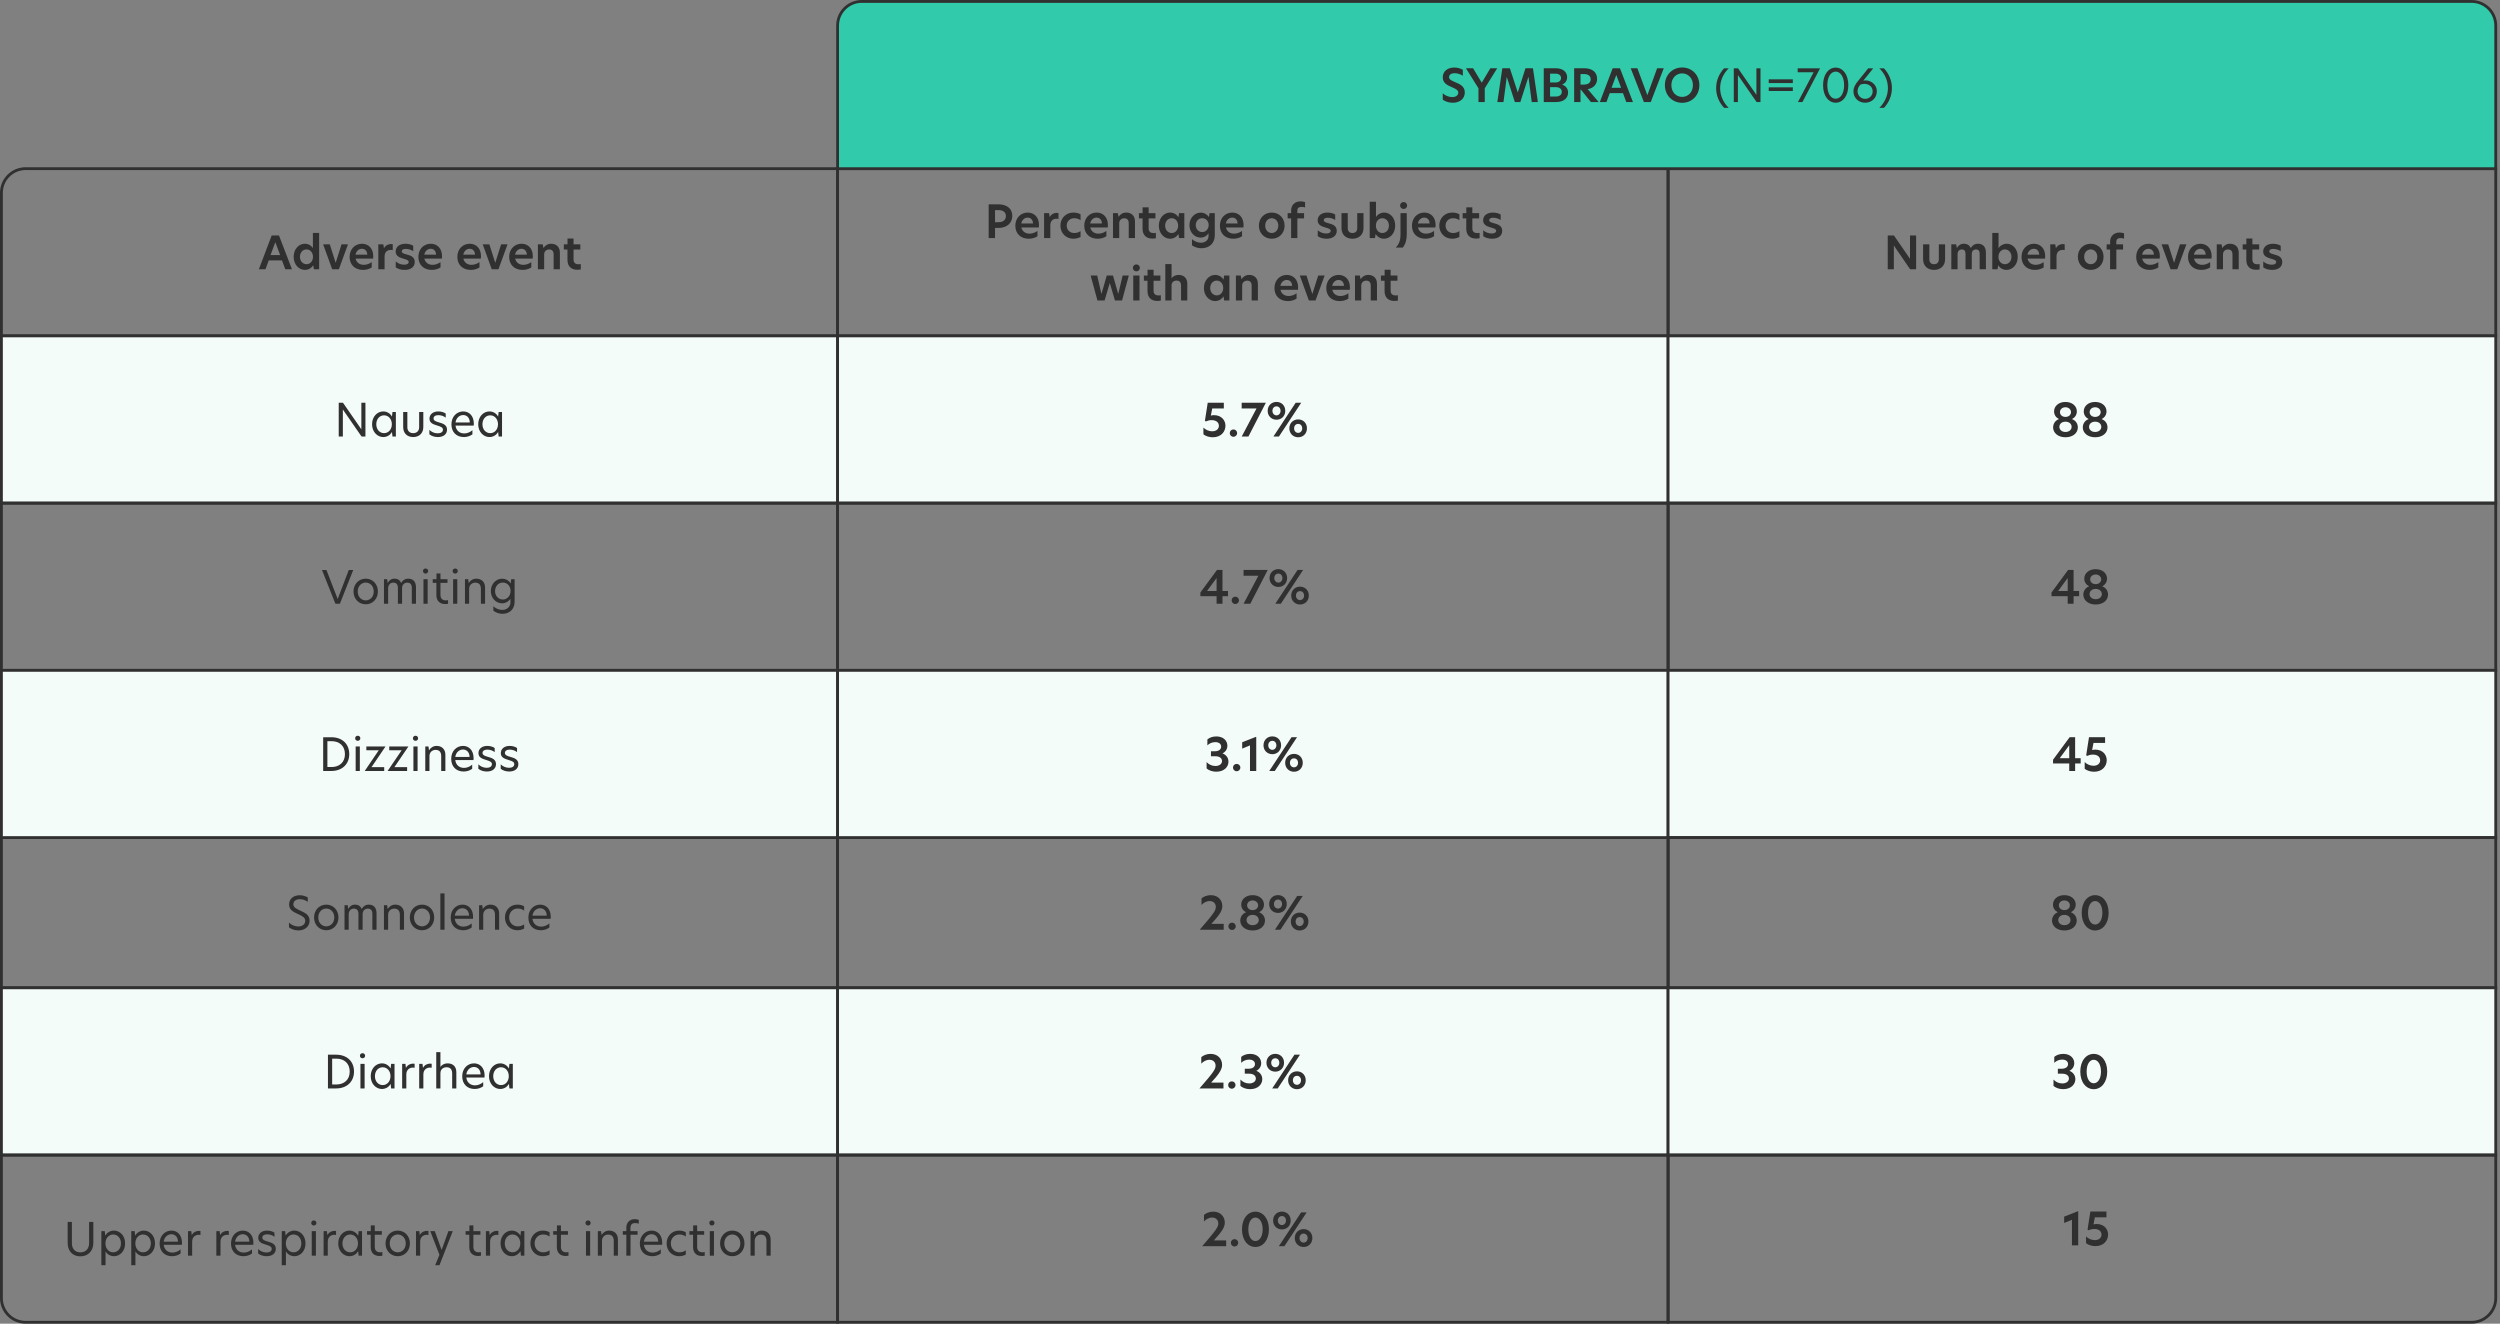
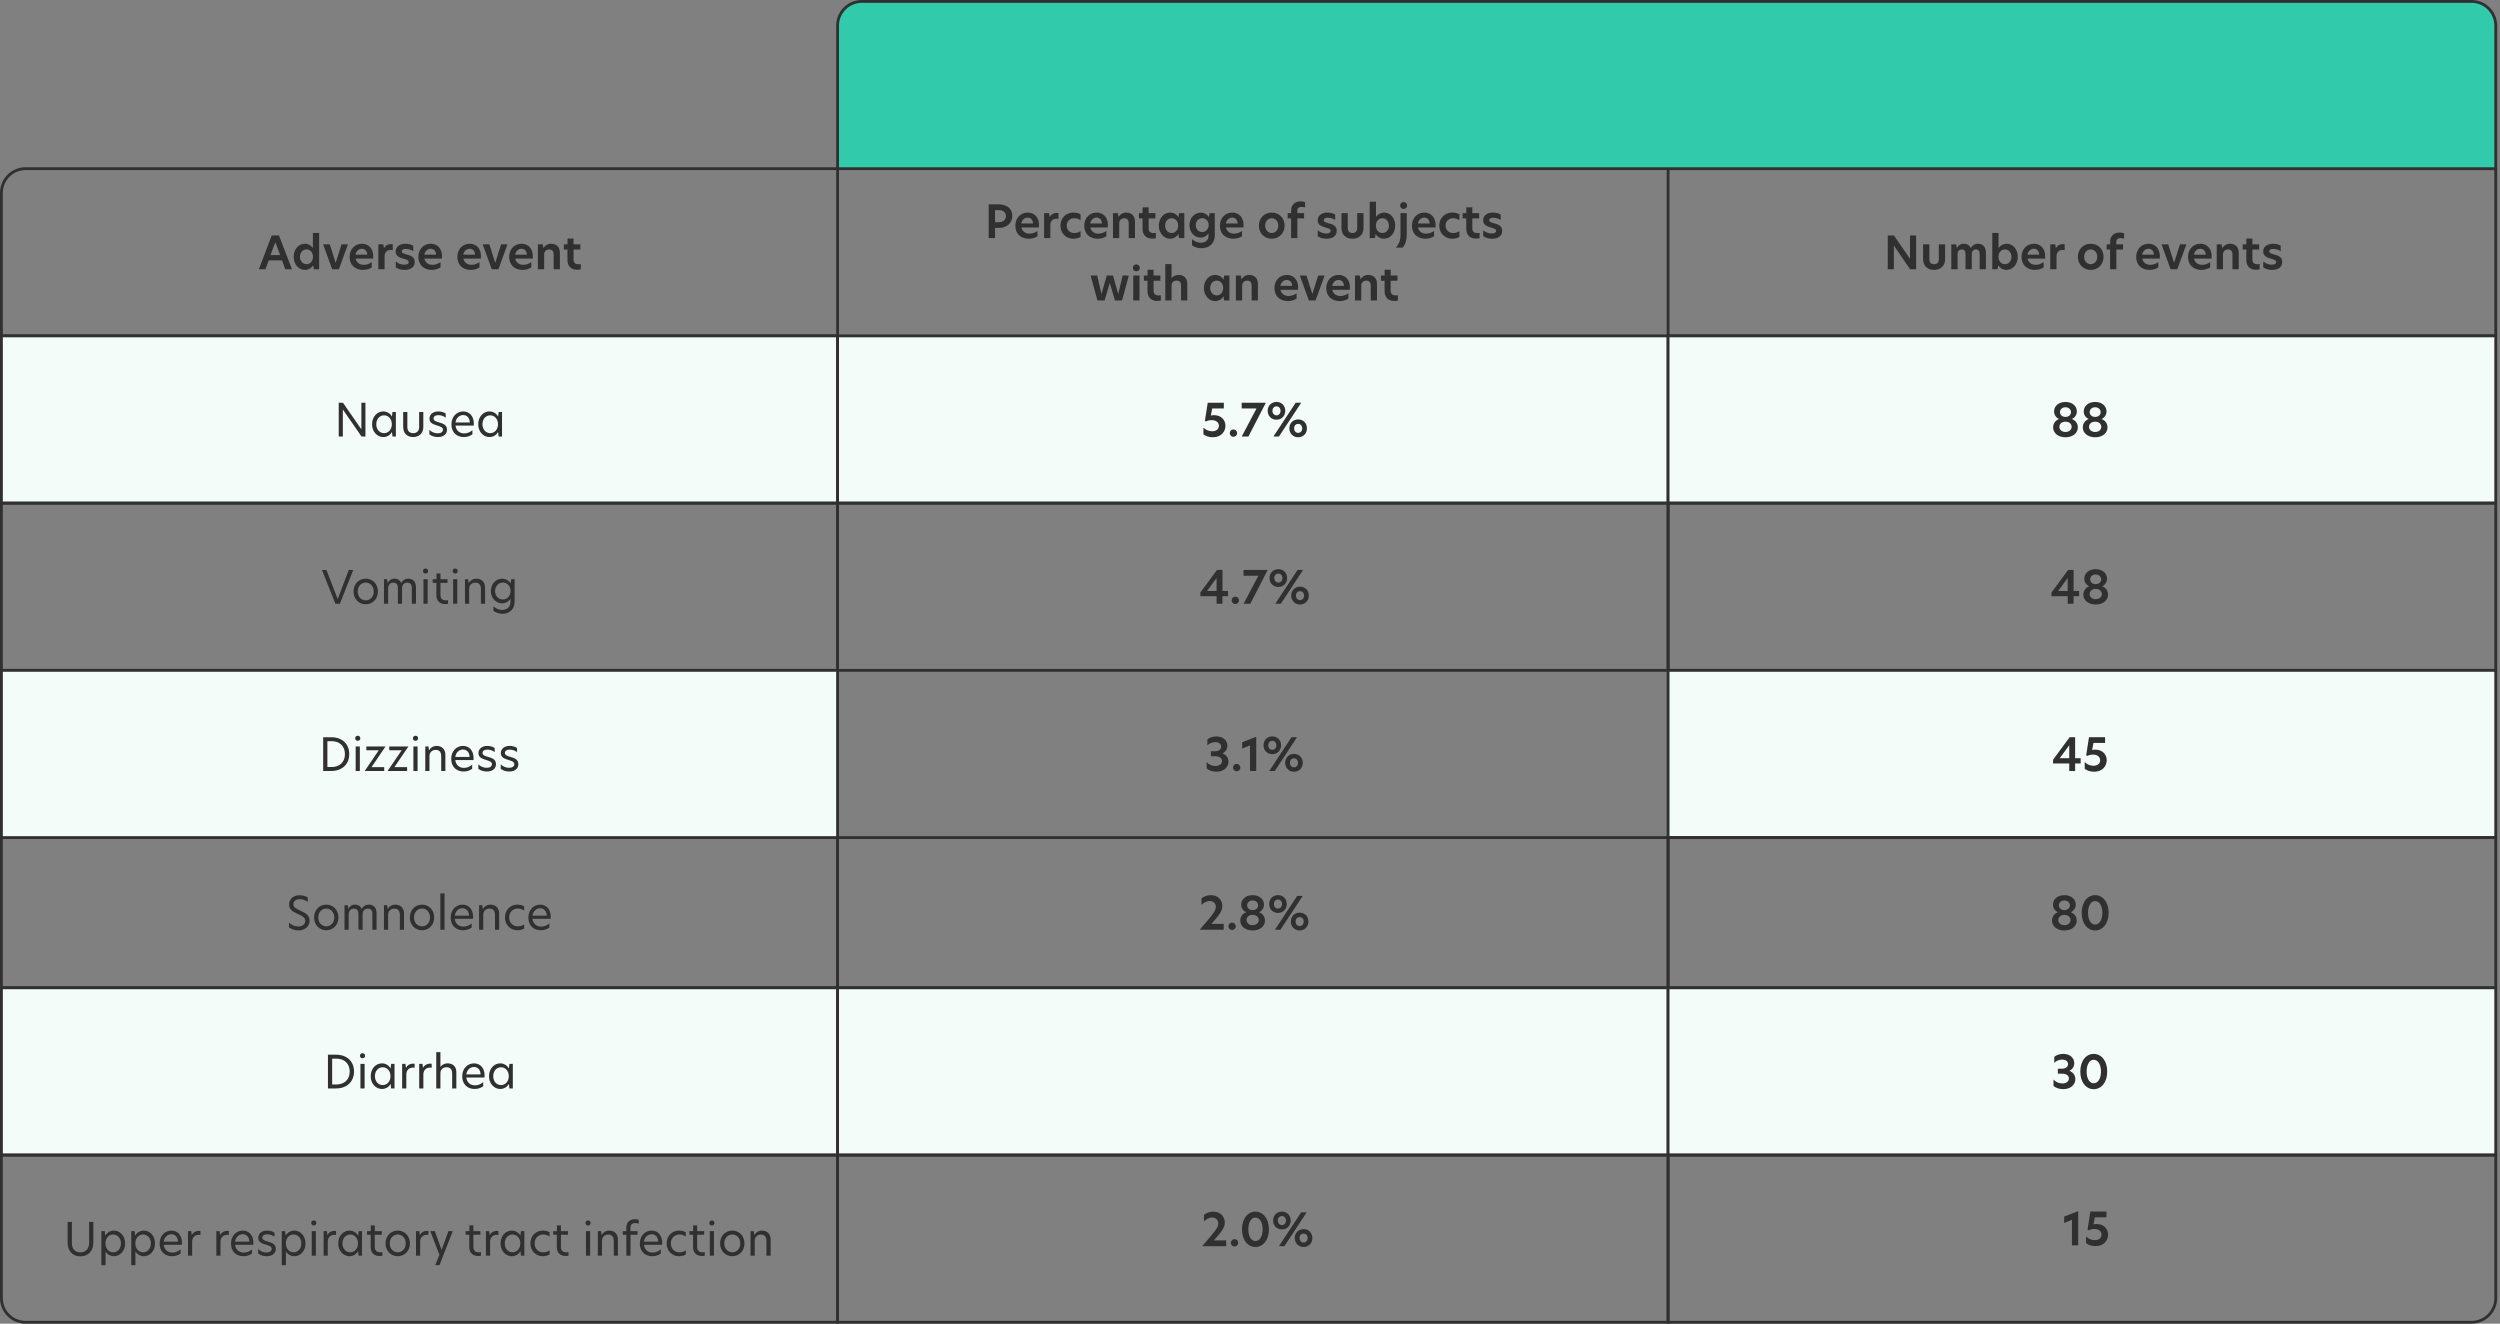
<svg xmlns="http://www.w3.org/2000/svg" width="882" height="467" viewBox="0 0 882 467" fill="none">
  <rect x="0" y="0" width="882" height="467" fill="#808080" stroke="none" />
  <path d="M9.036 59.5H295.5V118.5H0.5V68.036C0.5 63.322 4.322 59.5 9.036 59.5Z" stroke="#303030" />
-   <path d="M588.5 59.5V118.5H295.5V59.5H588.5Z" stroke="#303030" />
  <path d="M295.5 118.5V177.5H0.5V118.5H295.5Z" fill="#F4FCFA" stroke="#303030" />
  <rect x="295.5" y="118.5" width="293" height="59" fill="#F4FCFA" stroke="#303030" />
  <path d="M295.5 177.5V236.5H0.5V177.5H295.5Z" stroke="#303030" />
  <rect x="295.5" y="177.5" width="293" height="59" stroke="#303030" />
  <path d="M295.5 295.5V348.5H0.5V295.5H295.5Z" stroke="#303030" />
  <rect x="295.5" y="295.5" width="293" height="53" stroke="#303030" />
  <path d="M295.5 348.5V407.5H0.5V348.5H295.5Z" fill="#F4FCFA" stroke="#303030" />
  <rect x="295.5" y="348.5" width="293" height="59" fill="#F4FCFA" stroke="#303030" />
  <path d="M295.5 407.5V466.5H9.036C4.322 466.5 0.5 462.678 0.5 457.964V407.5H295.5Z" stroke="#303030" />
  <path d="M588.5 407.5V466.5H295.5V407.5H588.5Z" stroke="#303030" />
  <path d="M880.5 59.5V118.5H588.5V59.5H880.5Z" stroke="#303030" />
  <path d="M304.036 0.5H871.964C876.678 0.5 880.5 4.322 880.5 9.036V59.5H295.5V9.036C295.5 4.322 299.322 0.5 304.036 0.5Z" fill="#31CAAA" stroke="#303030" />
  <rect x="588.5" y="118.5" width="292" height="59" fill="#F4FCFA" stroke="#303030" />
  <rect x="588.5" y="177.5" width="292" height="59" stroke="#303030" />
  <path d="M295.5 236.5V295.5H0.5V236.5H295.5Z" fill="#F4FCFA" stroke="#303030" />
-   <rect x="295.5" y="236.5" width="293" height="59" fill="#F4FCFA" stroke="#303030" />
  <rect x="588.5" y="236.5" width="292" height="59" fill="#F4FCFA" stroke="#303030" />
  <rect x="588.5" y="295.5" width="292" height="53" stroke="#303030" />
  <rect x="588.5" y="348.5" width="292" height="59" fill="#F4FCFA" stroke="#303030" />
  <path d="M880.5 407.5V457.964C880.5 462.678 876.678 466.5 871.964 466.5H588.5V407.5H880.5Z" stroke="#303030" />
  <path d="M425.962 260.864C426.698 260.24 427.818 259.808 429.13 259.808C431.626 259.808 433.018 261.344 433.018 263.072C433.018 264.272 432.378 265.248 431.338 265.76V265.808C432.426 266.224 433.402 267.216 433.402 268.736C433.402 270.544 431.898 272.256 429.114 272.256C427.786 272.256 426.618 271.872 425.69 271.12V268.864C426.458 269.696 427.53 270.24 428.794 270.24C430.186 270.24 431.13 269.52 431.13 268.496C431.13 267.504 430.298 266.8 428.73 266.8H427.226V265.056H428.442C430.074 265.056 430.826 264.352 430.826 263.408C430.826 262.528 430.106 261.824 428.762 261.824C427.594 261.824 426.602 262.304 425.962 262.976V260.864ZM436.297 272.096C435.561 272.096 435.001 271.52 435.001 270.8C435.001 270.064 435.561 269.504 436.297 269.504C437.017 269.504 437.593 270.064 437.593 270.8C437.593 271.52 437.017 272.096 436.297 272.096ZM440.997 272V262.976L438.245 264.112V261.872L443.029 259.984H443.205V272H440.997ZM448.881 264.544C449.585 264.544 450.305 263.952 450.305 262.944C450.305 261.904 449.585 261.344 448.881 261.344C448.161 261.344 447.441 261.904 447.441 262.944C447.441 263.952 448.145 264.544 448.881 264.544ZM445.761 262.944C445.761 261.072 447.137 259.792 448.881 259.792C450.625 259.792 451.969 261.072 451.969 262.944C451.969 264.784 450.625 266.08 448.881 266.08C447.137 266.08 445.761 264.8 445.761 262.944ZM447.793 272L455.649 260.08H457.601L449.745 272H447.793ZM453.409 269.12C453.409 267.248 454.785 265.968 456.529 265.968C458.273 265.968 459.617 267.248 459.617 269.12C459.617 270.976 458.273 272.272 456.529 272.272C454.785 272.272 453.409 270.976 453.409 269.12ZM455.089 269.12C455.089 270.144 455.793 270.72 456.529 270.72C457.233 270.72 457.953 270.144 457.953 269.12C457.953 268.08 457.233 267.536 456.529 267.536C455.809 267.536 455.089 268.08 455.089 269.12Z" fill="#303030" />
  <path d="M732.108 260.08V267.504H734.06V269.344H732.108V272H730.028V269.344H724.316V268.032L730.172 260.08H732.108ZM726.684 267.504H730.028V262.928L726.684 267.472V267.504ZM742.679 260.08V262.112H738.583L738.103 264.624C738.359 264.544 738.791 264.464 739.191 264.464C741.815 264.464 743.255 266.256 743.255 268.192C743.255 270.208 741.799 272.272 738.775 272.272C737.479 272.272 736.311 271.872 735.479 271.232V268.864C736.295 269.68 737.447 270.16 738.583 270.16C740.055 270.16 740.935 269.328 740.935 268.224C740.935 267.088 740.055 266.224 738.375 266.224C737.495 266.224 736.855 266.448 736.343 266.688L736.007 266.448L736.999 260.08H742.679Z" fill="#303030" />
  <path d="M116.895 260.096C120.735 260.096 123.215 262.464 123.215 266.048C123.215 269.648 120.655 272 116.895 272H114.015V260.096H116.895ZM115.503 270.608H116.959C119.711 270.608 121.695 268.96 121.695 266.064C121.695 263.12 119.711 261.488 116.975 261.488H115.503V270.608ZM125.478 272V263.344H126.95V272H125.478ZM125.302 260.464C125.302 259.952 125.686 259.568 126.214 259.568C126.742 259.568 127.126 259.952 127.126 260.464C127.126 260.976 126.742 261.36 126.214 261.36C125.686 261.36 125.302 260.976 125.302 260.464ZM136.017 263.344L131.073 270.64H135.553V272H128.673L133.617 264.704H129.249V263.344H136.017ZM144.095 263.344L139.151 270.64H143.631V272H136.751L141.695 264.704H137.327V263.344H144.095ZM145.853 272V263.344H147.325V272H145.853ZM145.677 260.464C145.677 259.952 146.061 259.568 146.589 259.568C147.117 259.568 147.501 259.952 147.501 260.464C147.501 260.976 147.117 261.36 146.589 261.36C146.061 261.36 145.677 260.976 145.677 260.464ZM154.04 263.152C155.912 263.152 157.128 264.368 157.128 266.272V272H155.656V266.8C155.656 265.28 154.968 264.56 153.672 264.56C152.44 264.56 151.512 265.456 151.512 266.72V272H150.04V263.344H151.176L151.336 264.656H151.384C151.88 263.856 152.808 263.152 154.04 263.152ZM163.567 272.192C160.879 272.192 159.183 270.384 159.183 267.712C159.183 264.912 161.119 263.152 163.359 263.152C165.407 263.152 167.087 264.656 167.087 267.504C167.087 267.76 167.071 267.968 167.039 268.16H160.623C160.831 269.872 162.047 270.912 163.679 270.912C164.671 270.912 165.695 270.544 166.591 269.776V271.232C165.711 271.872 164.687 272.192 163.567 272.192ZM160.623 267.056H165.663C165.631 265.264 164.527 264.432 163.343 264.432C162.015 264.432 160.847 265.44 160.623 267.056ZM171.916 263.152C172.908 263.152 173.916 263.44 174.524 263.904V265.36C173.9 264.832 172.956 264.464 171.932 264.464C170.844 264.464 170.236 264.928 170.236 265.632C170.236 266.4 170.988 266.688 172.156 267.024C173.484 267.408 174.988 267.84 174.988 269.584C174.988 271.168 173.756 272.192 171.756 272.192C170.636 272.192 169.564 271.872 168.764 271.232V269.648C169.436 270.336 170.46 270.88 171.708 270.88C172.876 270.88 173.548 270.368 173.548 269.6C173.548 268.768 172.732 268.496 171.484 268.112C170.06 267.68 168.796 267.216 168.796 265.696C168.796 264.24 169.996 263.152 171.916 263.152ZM179.806 263.152C180.798 263.152 181.806 263.44 182.414 263.904V265.36C181.79 264.832 180.846 264.464 179.822 264.464C178.734 264.464 178.126 264.928 178.126 265.632C178.126 266.4 178.878 266.688 180.046 267.024C181.374 267.408 182.878 267.84 182.878 269.584C182.878 271.168 181.646 272.192 179.646 272.192C178.526 272.192 177.454 271.872 176.654 271.232V269.648C177.326 270.336 178.35 270.88 179.598 270.88C180.766 270.88 181.438 270.368 181.438 269.6C181.438 268.768 180.622 268.496 179.374 268.112C177.95 267.68 176.686 267.216 176.686 265.696C176.686 264.24 177.886 263.152 179.806 263.152Z" fill="#303030" />
  <path d="M103.003 95H100.651L99.483 91.864H94.811L93.659 95H91.323L95.851 83.08H98.427L103.003 95ZM95.451 89.976H98.827L97.131 85.448L95.451 89.976ZM107.569 95.224C105.521 95.224 103.601 93.416 103.601 90.6C103.601 87.784 105.489 85.992 107.553 85.992C108.753 85.992 109.825 86.6 110.385 87.56V82.168H112.593V95H110.737L110.513 93.56C109.905 94.568 108.833 95.224 107.569 95.224ZM105.825 90.6C105.825 92.12 106.817 93.208 108.145 93.208C109.441 93.208 110.417 92.136 110.417 90.6C110.417 89.064 109.441 87.992 108.145 87.992C106.817 87.992 105.825 89.08 105.825 90.6ZM117.198 95L113.998 86.2H116.35L118.398 92.648H118.446L120.494 86.2H122.766L119.55 95H117.198ZM128.088 95.224C125.112 95.224 123.336 93.32 123.336 90.632C123.336 87.816 125.304 85.992 127.704 85.992C129.896 85.992 131.688 87.528 131.688 90.44C131.688 90.744 131.656 91 131.624 91.24H125.464C125.768 92.664 126.904 93.432 128.344 93.432C129.32 93.432 130.28 93.08 131.144 92.472V94.36C130.248 94.92 129.208 95.224 128.088 95.224ZM125.432 89.848H129.576C129.544 88.488 128.712 87.768 127.688 87.768C126.6 87.768 125.672 88.568 125.432 89.848ZM133.472 95V86.2H135.232L135.456 87.544H135.488C136.08 86.456 137.136 86.104 137.92 86.104C138.16 86.104 138.368 86.12 138.56 86.168V88.232C138.32 88.184 138.096 88.168 137.856 88.168C136.752 88.168 135.68 88.792 135.68 90.472V95H133.472ZM143.046 85.992C144.07 85.992 145.126 86.264 145.782 86.696V88.632C145.158 88.168 144.134 87.816 143.126 87.816C142.23 87.816 141.734 88.152 141.734 88.68C141.734 89.24 142.31 89.464 143.382 89.752C144.79 90.12 146.326 90.6 146.326 92.424C146.326 94.12 144.998 95.224 142.726 95.224C141.494 95.224 140.406 94.888 139.622 94.328V92.232C140.342 92.872 141.35 93.384 142.63 93.384C143.622 93.384 144.182 93.016 144.182 92.44C144.182 91.816 143.494 91.608 142.31 91.256C140.886 90.856 139.59 90.312 139.59 88.728C139.59 87.144 140.886 85.992 143.046 85.992ZM152.353 95.224C149.377 95.224 147.601 93.32 147.601 90.632C147.601 87.816 149.569 85.992 151.969 85.992C154.161 85.992 155.953 87.528 155.953 90.44C155.953 90.744 155.921 91 155.889 91.24H149.729C150.033 92.664 151.169 93.432 152.609 93.432C153.585 93.432 154.545 93.08 155.409 92.472V94.36C154.513 94.92 153.473 95.224 152.353 95.224ZM149.697 89.848H153.841C153.809 88.488 152.977 87.768 151.953 87.768C150.865 87.768 149.937 88.568 149.697 89.848ZM166.103 95.224C163.127 95.224 161.351 93.32 161.351 90.632C161.351 87.816 163.319 85.992 165.719 85.992C167.911 85.992 169.703 87.528 169.703 90.44C169.703 90.744 169.671 91 169.639 91.24H163.479C163.783 92.664 164.919 93.432 166.359 93.432C167.335 93.432 168.295 93.08 169.159 92.472V94.36C168.263 94.92 167.223 95.224 166.103 95.224ZM163.447 89.848H167.591C167.559 88.488 166.727 87.768 165.703 87.768C164.615 87.768 163.687 88.568 163.447 89.848ZM173.495 95L170.295 86.2H172.647L174.695 92.648H174.743L176.791 86.2H179.063L175.847 95H173.495ZM184.385 95.224C181.409 95.224 179.633 93.32 179.633 90.632C179.633 87.816 181.601 85.992 184.001 85.992C186.193 85.992 187.985 87.528 187.985 90.44C187.985 90.744 187.953 91 187.921 91.24H181.761C182.065 92.664 183.201 93.432 184.641 93.432C185.617 93.432 186.577 93.08 187.441 92.472V94.36C186.545 94.92 185.505 95.224 184.385 95.224ZM181.729 89.848H185.873C185.841 88.488 185.009 87.768 183.985 87.768C182.897 87.768 181.969 88.568 181.729 89.848ZM194.425 85.992C196.345 85.992 197.529 87.192 197.529 89.128V95H195.321V89.8C195.321 88.584 194.777 88.008 193.721 88.008C192.713 88.008 191.977 88.728 191.977 89.736V95H189.769V86.2H191.481L191.721 87.464H191.769C192.281 86.648 193.209 85.992 194.425 85.992ZM202.347 84.152V86.2H204.747V88.04H202.347V91.592C202.347 92.776 203.099 93.24 204.123 93.24C204.363 93.24 204.635 93.208 204.907 93.16V95.048C204.619 95.112 204.219 95.176 203.643 95.176C201.451 95.176 200.203 93.864 200.203 91.704V88.04H198.923V86.2H200.219V84.152H202.347Z" fill="#303030" />
  <path d="M348.806 84V72.08H352.134C355.27 72.08 357.142 73.632 357.142 76.16C357.142 78.576 355.35 80.416 352.246 80.416H351.046V84H348.806ZM351.046 78.384H352.358C353.862 78.384 354.886 77.6 354.886 76.24C354.886 74.864 353.862 74.128 352.342 74.128H351.046V78.384ZM362.963 84.224C359.987 84.224 358.211 82.32 358.211 79.632C358.211 76.816 360.179 74.992 362.579 74.992C364.771 74.992 366.563 76.528 366.563 79.44C366.563 79.744 366.531 80 366.499 80.24H360.339C360.643 81.664 361.779 82.432 363.219 82.432C364.195 82.432 365.155 82.08 366.019 81.472V83.36C365.123 83.92 364.083 84.224 362.963 84.224ZM360.307 78.848H364.451C364.419 77.488 363.587 76.768 362.563 76.768C361.475 76.768 360.547 77.568 360.307 78.848ZM368.347 84V75.2H370.107L370.331 76.544H370.363C370.955 75.456 372.011 75.104 372.795 75.104C373.035 75.104 373.243 75.12 373.435 75.168V77.232C373.195 77.184 372.971 77.168 372.731 77.168C371.627 77.168 370.555 77.792 370.555 79.472V84H368.347ZM376.341 79.6C376.341 81.232 377.557 82.208 378.965 82.208C379.669 82.208 380.485 82.064 381.221 81.536V83.6C380.517 83.984 379.621 84.224 378.677 84.224C376.085 84.224 374.117 82.272 374.117 79.584C374.117 76.928 376.101 74.992 378.677 74.992C379.573 74.992 380.485 75.168 381.221 75.6V77.68C380.485 77.184 379.781 76.992 378.949 76.992C377.557 76.992 376.341 77.984 376.341 79.6ZM387.275 84.224C384.299 84.224 382.523 82.32 382.523 79.632C382.523 76.816 384.491 74.992 386.891 74.992C389.083 74.992 390.875 76.528 390.875 79.44C390.875 79.744 390.843 80 390.811 80.24H384.651C384.955 81.664 386.091 82.432 387.531 82.432C388.507 82.432 389.467 82.08 390.331 81.472V83.36C389.435 83.92 388.395 84.224 387.275 84.224ZM384.619 78.848H388.763C388.731 77.488 387.899 76.768 386.875 76.768C385.787 76.768 384.859 77.568 384.619 78.848ZM397.316 74.992C399.236 74.992 400.42 76.192 400.42 78.128V84H398.212V78.8C398.212 77.584 397.668 77.008 396.612 77.008C395.604 77.008 394.868 77.728 394.868 78.736V84H392.66V75.2H394.372L394.612 76.464H394.66C395.172 75.648 396.1 74.992 397.316 74.992ZM405.237 73.152V75.2H407.637V77.04H405.237V80.592C405.237 81.776 405.989 82.24 407.013 82.24C407.253 82.24 407.525 82.208 407.797 82.16V84.048C407.509 84.112 407.109 84.176 406.533 84.176C404.341 84.176 403.093 82.864 403.093 80.704V77.04H401.813V75.2H403.109V73.152H405.237ZM412.772 84.224C410.772 84.224 408.836 82.384 408.836 79.616C408.836 76.816 410.772 74.992 412.772 74.992C414.068 74.992 415.124 75.632 415.732 76.64H415.748L415.972 75.2H417.828V84H415.972L415.748 82.56H415.732C415.124 83.568 414.068 84.224 412.772 84.224ZM411.06 79.6C411.06 81.12 412.052 82.208 413.38 82.208C414.676 82.208 415.652 81.136 415.652 79.6C415.652 78.064 414.676 76.992 413.38 76.992C412.052 76.992 411.06 78.08 411.06 79.6ZM423.601 75.008C424.849 75.008 425.905 75.648 426.497 76.576L426.737 75.2H428.577V83.008C428.577 85.952 426.529 87.584 423.841 87.584C422.625 87.584 421.441 87.2 420.529 86.544V84.384C421.409 85.152 422.593 85.632 423.665 85.632C425.217 85.632 426.369 84.688 426.369 83.28V82.304C425.809 83.184 424.801 83.824 423.569 83.824C421.505 83.824 419.633 82.048 419.633 79.408C419.633 76.832 421.553 75.008 423.601 75.008ZM421.857 79.424C421.857 80.8 422.833 81.872 424.145 81.872C425.441 81.872 426.417 80.784 426.417 79.392C426.417 78.016 425.441 76.976 424.145 76.976C422.833 76.976 421.857 78.048 421.857 79.424ZM435.135 84.224C432.159 84.224 430.383 82.32 430.383 79.632C430.383 76.816 432.351 74.992 434.751 74.992C436.943 74.992 438.735 76.528 438.735 79.44C438.735 79.744 438.703 80 438.671 80.24H432.511C432.815 81.664 433.951 82.432 435.391 82.432C436.367 82.432 437.327 82.08 438.191 81.472V83.36C437.295 83.92 436.255 84.224 435.135 84.224ZM432.479 78.848H436.623C436.591 77.488 435.759 76.768 434.735 76.768C433.647 76.768 432.719 77.568 432.479 78.848ZM448.677 84.224C446.101 84.224 444.133 82.304 444.133 79.6C444.133 76.896 446.117 74.992 448.677 74.992C451.253 74.992 453.205 76.896 453.205 79.6C453.205 82.288 451.253 84.224 448.677 84.224ZM446.357 79.6C446.357 81.264 447.493 82.208 448.677 82.208C449.861 82.208 450.981 81.248 450.981 79.6C450.981 77.936 449.861 76.992 448.677 76.992C447.493 76.992 446.357 77.936 446.357 79.6ZM455.502 84V77.04H454.286V75.2H455.518V74.176C455.518 72.496 456.718 71.04 458.814 71.04C459.39 71.04 459.902 71.136 460.43 71.296V73.2C460.126 73.088 459.646 72.992 459.182 72.992C458.206 72.992 457.694 73.408 457.694 74.384V75.2H460.078V77.04H457.71V84H455.502ZM468.327 74.992C469.351 74.992 470.407 75.264 471.063 75.696V77.632C470.439 77.168 469.415 76.816 468.407 76.816C467.511 76.816 467.015 77.152 467.015 77.68C467.015 78.24 467.591 78.464 468.663 78.752C470.071 79.12 471.607 79.6 471.607 81.424C471.607 83.12 470.279 84.224 468.007 84.224C466.775 84.224 465.687 83.888 464.903 83.328V81.232C465.623 81.872 466.631 82.384 467.911 82.384C468.903 82.384 469.463 82.016 469.463 81.44C469.463 80.816 468.775 80.608 467.591 80.256C466.167 79.856 464.871 79.312 464.871 77.728C464.871 76.144 466.167 74.992 468.327 74.992ZM477.139 84.224C474.723 84.224 473.283 82.672 473.283 80.496V75.2H475.491V80.496C475.491 81.6 476.099 82.208 477.139 82.208C478.195 82.208 478.835 81.6 478.835 80.48V75.2H481.043V80.48C481.043 82.672 479.555 84.224 477.139 84.224ZM485.446 71.168V76.576C486.022 75.6 487.174 74.992 488.342 74.992C490.39 74.992 492.23 76.784 492.23 79.6C492.23 82.416 490.31 84.224 488.262 84.224C486.998 84.224 485.926 83.568 485.318 82.56L485.094 84H483.238V71.168H485.446ZM485.414 79.6C485.414 81.136 486.406 82.208 487.702 82.208C489.014 82.208 490.006 81.136 490.006 79.616C490.006 78.08 489.014 76.992 487.686 76.992C486.406 76.992 485.414 78.064 485.414 79.6ZM492.434 87.36C493.554 86.144 494.098 84.88 494.098 82.752V75.2H496.306V82.576C496.306 84.512 495.938 86.016 494.898 87.36H492.434ZM493.954 72.512C493.954 71.824 494.498 71.28 495.202 71.28C495.89 71.28 496.434 71.824 496.434 72.512C496.434 73.2 495.89 73.728 495.202 73.728C494.498 73.728 493.954 73.2 493.954 72.512ZM502.885 84.224C499.909 84.224 498.133 82.32 498.133 79.632C498.133 76.816 500.101 74.992 502.501 74.992C504.693 74.992 506.485 76.528 506.485 79.44C506.485 79.744 506.453 80 506.421 80.24H500.261C500.565 81.664 501.701 82.432 503.141 82.432C504.117 82.432 505.077 82.08 505.941 81.472V83.36C505.045 83.92 504.005 84.224 502.885 84.224ZM500.229 78.848H504.373C504.341 77.488 503.509 76.768 502.485 76.768C501.397 76.768 500.469 77.568 500.229 78.848ZM509.997 79.6C509.997 81.232 511.213 82.208 512.621 82.208C513.325 82.208 514.141 82.064 514.877 81.536V83.6C514.173 83.984 513.277 84.224 512.333 84.224C509.741 84.224 507.773 82.272 507.773 79.584C507.773 76.928 509.757 74.992 512.333 74.992C513.229 74.992 514.141 75.168 514.877 75.6V77.68C514.141 77.184 513.437 76.992 512.605 76.992C511.213 76.992 509.997 77.984 509.997 79.6ZM519.44 73.152V75.2H521.84V77.04H519.44V80.592C519.44 81.776 520.192 82.24 521.216 82.24C521.456 82.24 521.728 82.208 522 82.16V84.048C521.712 84.112 521.312 84.176 520.736 84.176C518.544 84.176 517.296 82.864 517.296 80.704V77.04H516.016V75.2H517.312V73.152H519.44ZM526.702 74.992C527.726 74.992 528.782 75.264 529.438 75.696V77.632C528.814 77.168 527.79 76.816 526.782 76.816C525.886 76.816 525.39 77.152 525.39 77.68C525.39 78.24 525.966 78.464 527.038 78.752C528.446 79.12 529.982 79.6 529.982 81.424C529.982 83.12 528.654 84.224 526.382 84.224C525.15 84.224 524.062 83.888 523.278 83.328V81.232C523.998 81.872 525.006 82.384 526.286 82.384C527.278 82.384 527.838 82.016 527.838 81.44C527.838 80.816 527.15 80.608 525.966 80.256C524.542 79.856 523.246 79.312 523.246 77.728C523.246 76.144 524.542 74.992 526.702 74.992ZM393.351 106L391.559 99.904H391.511L389.703 106H387.175L384.775 97.2H387.095L388.567 103.632H388.615L390.471 97.2H392.663L394.487 103.632H394.535L396.071 97.2H398.247L395.863 106H393.351ZM399.809 106V97.2H402.017V106H399.809ZM399.665 94.512C399.665 93.824 400.209 93.28 400.913 93.28C401.601 93.28 402.145 93.824 402.145 94.512C402.145 95.2 401.601 95.728 400.913 95.728C400.209 95.728 399.665 95.2 399.665 94.512ZM406.98 95.152V97.2H409.38V99.04H406.98V102.592C406.98 103.776 407.732 104.24 408.756 104.24C408.996 104.24 409.268 104.208 409.54 104.16V106.048C409.252 106.112 408.852 106.176 408.276 106.176C406.084 106.176 404.836 104.864 404.836 102.704V99.04H403.556V97.2H404.852V95.152H406.98ZM413.329 93.168V98.112H413.361C413.857 97.456 414.737 96.992 415.761 96.992C417.665 96.992 418.881 98.096 418.881 100.144V106H416.673V100.784C416.673 99.568 416.145 98.992 415.089 98.992C414.113 98.992 413.329 99.568 413.329 100.688V106H411.121V93.168H413.329ZM428.67 106.224C426.67 106.224 424.734 104.384 424.734 101.616C424.734 98.816 426.67 96.992 428.67 96.992C429.966 96.992 431.022 97.632 431.63 98.64H431.646L431.87 97.2H433.726V106H431.87L431.646 104.56H431.63C431.022 105.568 429.966 106.224 428.67 106.224ZM426.958 101.6C426.958 103.12 427.95 104.208 429.278 104.208C430.574 104.208 431.55 103.136 431.55 101.6C431.55 100.064 430.574 98.992 429.278 98.992C427.95 98.992 426.958 100.08 426.958 101.6ZM440.683 96.992C442.603 96.992 443.787 98.192 443.787 100.128V106H441.579V100.8C441.579 99.584 441.035 99.008 439.979 99.008C438.971 99.008 438.235 99.728 438.235 100.736V106H436.027V97.2H437.739L437.979 98.464H438.027C438.539 97.648 439.467 96.992 440.683 96.992ZM454.377 106.224C451.401 106.224 449.625 104.32 449.625 101.632C449.625 98.816 451.593 96.992 453.993 96.992C456.185 96.992 457.977 98.528 457.977 101.44C457.977 101.744 457.945 102 457.913 102.24H451.753C452.057 103.664 453.193 104.432 454.633 104.432C455.609 104.432 456.569 104.08 457.433 103.472V105.36C456.537 105.92 455.497 106.224 454.377 106.224ZM451.721 100.848H455.865C455.833 99.488 455.001 98.768 453.977 98.768C452.889 98.768 451.961 99.568 451.721 100.848ZM461.769 106L458.569 97.2H460.921L462.969 103.648H463.016L465.065 97.2H467.337L464.121 106H461.769ZM472.658 106.224C469.682 106.224 467.906 104.32 467.906 101.632C467.906 98.816 469.874 96.992 472.274 96.992C474.466 96.992 476.258 98.528 476.258 101.44C476.258 101.744 476.226 102 476.194 102.24H470.034C470.338 103.664 471.474 104.432 472.914 104.432C473.89 104.432 474.85 104.08 475.714 103.472V105.36C474.818 105.92 473.778 106.224 472.658 106.224ZM470.002 100.848H474.146C474.114 99.488 473.282 98.768 472.258 98.768C471.17 98.768 470.242 99.568 470.002 100.848ZM482.699 96.992C484.619 96.992 485.803 98.192 485.803 100.128V106H483.595V100.8C483.595 99.584 483.051 99.008 481.995 99.008C480.987 99.008 480.251 99.728 480.251 100.736V106H478.043V97.2H479.755L479.995 98.464H480.043C480.555 97.648 481.483 96.992 482.699 96.992ZM490.62 95.152V97.2H493.02V99.04H490.62V102.592C490.62 103.776 491.372 104.24 492.396 104.24C492.636 104.24 492.908 104.208 493.18 104.16V106.048C492.892 106.112 492.492 106.176 491.916 106.176C489.724 106.176 488.476 104.864 488.476 102.704V99.04H487.196V97.2H488.492V95.152H490.62Z" fill="#303030" />
  <path d="M431.766 142.08V144.112H427.67L427.19 146.624C427.446 146.544 427.878 146.464 428.278 146.464C430.902 146.464 432.342 148.256 432.342 150.192C432.342 152.208 430.886 154.272 427.862 154.272C426.566 154.272 425.398 153.872 424.566 153.232V150.864C425.382 151.68 426.534 152.16 427.67 152.16C429.142 152.16 430.022 151.328 430.022 150.224C430.022 149.088 429.142 148.224 427.462 148.224C426.582 148.224 425.942 148.448 425.43 148.688L425.094 148.448L426.086 142.08H431.766ZM435.159 154.096C434.423 154.096 433.863 153.52 433.863 152.8C433.863 152.064 434.423 151.504 435.159 151.504C435.879 151.504 436.455 152.064 436.455 152.8C436.455 153.52 435.879 154.096 435.159 154.096ZM438.081 154L443.297 144.112H438.065V142.08H446.593L440.449 154H438.081ZM450.353 146.544C451.057 146.544 451.777 145.952 451.777 144.944C451.777 143.904 451.057 143.344 450.353 143.344C449.633 143.344 448.913 143.904 448.913 144.944C448.913 145.952 449.617 146.544 450.353 146.544ZM447.233 144.944C447.233 143.072 448.609 141.792 450.353 141.792C452.097 141.792 453.441 143.072 453.441 144.944C453.441 146.784 452.097 148.08 450.353 148.08C448.609 148.08 447.233 146.8 447.233 144.944ZM449.265 154L457.121 142.08H459.073L451.217 154H449.265ZM454.881 151.12C454.881 149.248 456.257 147.968 458.001 147.968C459.745 147.968 461.089 149.248 461.089 151.12C461.089 152.976 459.745 154.272 458.001 154.272C456.257 154.272 454.881 152.976 454.881 151.12ZM456.561 151.12C456.561 152.144 457.265 152.72 458.001 152.72C458.705 152.72 459.425 152.144 459.425 151.12C459.425 150.08 458.705 149.536 458.001 149.536C457.281 149.536 456.561 150.08 456.561 151.12Z" fill="#303030" />
  <path d="M128.927 142.096V154H127.551L120.975 144.496H120.959V154H119.503V142.096H121.007L127.471 151.44H127.487V142.096H128.927ZM135.2 154.192C133.168 154.192 131.264 152.416 131.264 149.68C131.264 146.912 133.168 145.152 135.2 145.152C136.448 145.152 137.616 145.776 138.272 146.944H138.288L138.464 145.344H139.664V154H138.464L138.288 152.416H138.272C137.616 153.584 136.448 154.192 135.2 154.192ZM132.752 149.68C132.752 151.536 133.952 152.816 135.504 152.816C137.024 152.816 138.24 151.536 138.24 149.664C138.24 147.808 137.024 146.528 135.504 146.528C133.952 146.528 132.752 147.808 132.752 149.68ZM145.763 154.192C143.555 154.192 142.243 152.752 142.243 150.672V145.344H143.715V150.704C143.715 152.032 144.499 152.816 145.763 152.816C147.059 152.816 147.875 152.032 147.875 150.704V145.344H149.347V150.672C149.347 152.752 147.987 154.192 145.763 154.192ZM154.638 145.152C155.63 145.152 156.638 145.44 157.246 145.904V147.36C156.622 146.832 155.678 146.464 154.654 146.464C153.566 146.464 152.958 146.928 152.958 147.632C152.958 148.4 153.71 148.688 154.878 149.024C156.206 149.408 157.71 149.84 157.71 151.584C157.71 153.168 156.478 154.192 154.478 154.192C153.358 154.192 152.286 153.872 151.486 153.232V151.648C152.158 152.336 153.182 152.88 154.43 152.88C155.598 152.88 156.27 152.368 156.27 151.6C156.27 150.768 155.454 150.496 154.206 150.112C152.782 149.68 151.518 149.216 151.518 147.696C151.518 146.24 152.718 145.152 154.638 145.152ZM163.648 154.192C160.96 154.192 159.264 152.384 159.264 149.712C159.264 146.912 161.2 145.152 163.44 145.152C165.488 145.152 167.168 146.656 167.168 149.504C167.168 149.76 167.152 149.968 167.12 150.16H160.704C160.912 151.872 162.128 152.912 163.76 152.912C164.752 152.912 165.776 152.544 166.672 151.776V153.232C165.792 153.872 164.768 154.192 163.648 154.192ZM160.704 149.056H165.744C165.712 147.264 164.608 146.432 163.424 146.432C162.096 146.432 160.928 147.44 160.704 149.056ZM172.653 154.192C170.621 154.192 168.717 152.416 168.717 149.68C168.717 146.912 170.621 145.152 172.653 145.152C173.901 145.152 175.069 145.776 175.725 146.944H175.741L175.917 145.344H177.117V154H175.917L175.741 152.416H175.725C175.069 153.584 173.901 154.192 172.653 154.192ZM170.205 149.68C170.205 151.536 171.405 152.816 172.957 152.816C174.477 152.816 175.693 151.536 175.693 149.664C175.693 147.808 174.477 146.528 172.957 146.528C171.405 146.528 170.205 147.808 170.205 149.68Z" fill="#303030" />
  <path d="M431.29 201.08V208.504H433.242V210.344H431.29V213H429.21V210.344H423.498V209.032L429.354 201.08H431.29ZM425.866 208.504H429.21V203.928L425.866 208.472V208.504ZM435.818 213.096C435.082 213.096 434.522 212.52 434.522 211.8C434.522 211.064 435.082 210.504 435.818 210.504C436.538 210.504 437.114 211.064 437.114 211.8C437.114 212.52 436.538 213.096 435.818 213.096ZM438.74 213L443.956 203.112H438.724V201.08H447.252L441.108 213H438.74ZM451.011 205.544C451.715 205.544 452.435 204.952 452.435 203.944C452.435 202.904 451.715 202.344 451.011 202.344C450.291 202.344 449.571 202.904 449.571 203.944C449.571 204.952 450.275 205.544 451.011 205.544ZM447.891 203.944C447.891 202.072 449.267 200.792 451.011 200.792C452.755 200.792 454.099 202.072 454.099 203.944C454.099 205.784 452.755 207.08 451.011 207.08C449.267 207.08 447.891 205.8 447.891 203.944ZM449.923 213L457.779 201.08H459.731L451.875 213H449.923ZM455.539 210.12C455.539 208.248 456.915 206.968 458.659 206.968C460.403 206.968 461.747 208.248 461.747 210.12C461.747 211.976 460.403 213.272 458.659 213.272C456.915 213.272 455.539 211.976 455.539 210.12ZM457.219 210.12C457.219 211.144 457.923 211.72 458.659 211.72C459.363 211.72 460.083 211.144 460.083 210.12C460.083 209.08 459.363 208.536 458.659 208.536C457.939 208.536 457.219 209.08 457.219 210.12Z" fill="#303030" />
  <path d="M124.617 201.096L119.913 213H118.329L113.593 201.096H115.177L119.129 211.336L123.049 201.096H124.617ZM129.037 213.192C126.573 213.192 124.717 211.288 124.717 208.68C124.717 206.072 126.573 204.152 129.037 204.152C131.485 204.152 133.325 206.072 133.325 208.68C133.325 211.272 131.485 213.192 129.037 213.192ZM126.205 208.68C126.205 210.68 127.581 211.816 129.037 211.816C130.477 211.816 131.853 210.664 131.853 208.68C131.853 206.68 130.477 205.528 129.037 205.528C127.581 205.528 126.205 206.68 126.205 208.68ZM144.025 204.152C145.913 204.152 146.761 205.416 146.761 207.224V213H145.289V207.464C145.289 206.216 144.809 205.56 143.657 205.56C142.505 205.56 141.849 206.472 141.849 207.464V213H140.377V207.464C140.377 206.216 139.881 205.56 138.729 205.56C137.561 205.56 136.937 206.52 136.937 207.544V213H135.465V204.344H136.601L136.761 205.624H136.809C137.241 204.792 138.041 204.152 139.129 204.152C140.361 204.152 141.113 204.712 141.529 205.672C142.041 204.76 142.873 204.152 144.025 204.152ZM149.403 213V204.344H150.875V213H149.403ZM149.227 201.464C149.227 200.952 149.611 200.568 150.139 200.568C150.667 200.568 151.051 200.952 151.051 201.464C151.051 201.976 150.667 202.36 150.139 202.36C149.611 202.36 149.227 201.976 149.227 201.464ZM155.398 202.312V204.344H157.878V205.624H155.398V209.912C155.398 211.256 156.198 211.816 157.302 211.816C157.542 211.816 157.798 211.784 158.07 211.736V213.016C157.91 213.048 157.526 213.112 157.046 213.112C155.174 213.112 153.958 211.992 153.958 209.976V205.624H152.662V204.344H153.99V202.312H155.398ZM159.856 213V204.344H161.328V213H159.856ZM159.68 201.464C159.68 200.952 160.064 200.568 160.592 200.568C161.12 200.568 161.504 200.952 161.504 201.464C161.504 201.976 161.12 202.36 160.592 202.36C160.064 202.36 159.68 201.976 159.68 201.464ZM168.043 204.152C169.915 204.152 171.131 205.368 171.131 207.272V213H169.659V207.8C169.659 206.28 168.971 205.56 167.675 205.56C166.443 205.56 165.515 206.456 165.515 207.72V213H164.043V204.344H165.179L165.339 205.656H165.387C165.883 204.856 166.811 204.152 168.043 204.152ZM177.106 204.168C178.338 204.168 179.522 204.76 180.178 205.848L180.354 204.344H181.554V212.296C181.554 215.096 179.554 216.552 177.298 216.552C176.13 216.552 174.962 216.152 174.066 215.48V213.896C174.962 214.712 176.082 215.176 177.234 215.176C178.786 215.176 180.082 214.136 180.082 212.536V211.224C179.442 212.232 178.322 212.856 177.106 212.856C175.058 212.856 173.17 211.112 173.17 208.52C173.17 205.944 175.074 204.168 177.106 204.168ZM174.658 208.536C174.658 210.232 175.858 211.512 177.394 211.512C178.93 211.512 180.13 210.216 180.13 208.472C180.13 206.76 178.93 205.528 177.394 205.528C175.858 205.528 174.658 206.808 174.658 208.536Z" fill="#303030" />
  <path d="M423.258 328C428.41 322.08 428.938 321.184 428.938 319.92C428.938 318.832 428.138 317.888 426.794 317.888C425.61 317.888 424.57 318.512 423.898 319.264V316.96C424.618 316.32 425.834 315.808 427.162 315.808C429.658 315.808 431.242 317.472 431.242 319.712C431.242 321.504 429.786 323.312 427.37 325.952H431.722V328H423.258ZM434.672 328.096C433.936 328.096 433.376 327.52 433.376 326.8C433.376 326.064 433.936 325.504 434.672 325.504C435.392 325.504 435.968 326.064 435.968 326.8C435.968 327.52 435.392 328.096 434.672 328.096ZM444.237 321.856C445.581 322.368 446.285 323.504 446.285 324.8C446.285 326.688 444.653 328.272 441.917 328.272C439.229 328.272 437.565 326.672 437.565 324.8C437.565 323.552 438.269 322.352 439.597 321.856V321.824C438.653 321.36 437.901 320.448 437.901 319.12C437.901 317.392 439.373 315.808 441.917 315.808C444.461 315.808 445.933 317.392 445.933 319.104C445.933 320.448 445.181 321.36 444.237 321.824V321.856ZM439.773 324.592C439.773 325.536 440.557 326.4 441.917 326.4C443.309 326.4 444.093 325.536 444.093 324.592C444.093 323.584 443.261 322.768 441.917 322.768C440.589 322.768 439.773 323.584 439.773 324.592ZM439.981 319.392C439.981 320.336 440.749 321.088 441.917 321.088C443.101 321.088 443.869 320.336 443.869 319.392C443.869 318.512 443.117 317.68 441.917 317.68C440.717 317.68 439.981 318.496 439.981 319.392ZM450.881 320.544C451.585 320.544 452.305 319.952 452.305 318.944C452.305 317.904 451.585 317.344 450.881 317.344C450.161 317.344 449.441 317.904 449.441 318.944C449.441 319.952 450.145 320.544 450.881 320.544ZM447.761 318.944C447.761 317.072 449.137 315.792 450.881 315.792C452.625 315.792 453.969 317.072 453.969 318.944C453.969 320.784 452.625 322.08 450.881 322.08C449.137 322.08 447.761 320.8 447.761 318.944ZM449.793 328L457.649 316.08H459.601L451.745 328H449.793ZM455.409 325.12C455.409 323.248 456.785 321.968 458.529 321.968C460.273 321.968 461.617 323.248 461.617 325.12C461.617 326.976 460.273 328.272 458.529 328.272C456.785 328.272 455.409 326.976 455.409 325.12ZM457.089 325.12C457.089 326.144 457.793 326.72 458.529 326.72C459.233 326.72 459.953 326.144 459.953 325.12C459.953 324.08 459.233 323.536 458.529 323.536C457.809 323.536 457.089 324.08 457.089 325.12Z" fill="#303030" />
  <path d="M105.754 315.84C106.858 315.84 107.882 316.192 108.586 316.624V318.16C107.754 317.568 106.698 317.232 105.77 317.232C104.554 317.232 103.498 317.824 103.498 319.008C103.498 320.048 104.33 320.544 105.962 321.28C107.77 322.08 109.226 322.848 109.226 324.8C109.226 326.976 107.434 328.256 105.274 328.256C103.882 328.256 102.666 327.712 101.946 327.152V325.488C102.762 326.32 104.01 326.864 105.21 326.864C106.538 326.864 107.69 326.16 107.69 324.88C107.69 323.776 106.81 323.232 105.146 322.48C103.402 321.696 101.994 320.976 101.994 319.088C101.994 317.024 103.658 315.84 105.754 315.84ZM115.12 328.192C112.656 328.192 110.8 326.288 110.8 323.68C110.8 321.072 112.656 319.152 115.12 319.152C117.568 319.152 119.408 321.072 119.408 323.68C119.408 326.272 117.568 328.192 115.12 328.192ZM112.288 323.68C112.288 325.68 113.664 326.816 115.12 326.816C116.56 326.816 117.936 325.664 117.936 323.68C117.936 321.68 116.56 320.528 115.12 320.528C113.664 320.528 112.288 321.68 112.288 323.68ZM130.107 319.152C131.995 319.152 132.843 320.416 132.843 322.224V328H131.371V322.464C131.371 321.216 130.891 320.56 129.739 320.56C128.587 320.56 127.931 321.472 127.931 322.464V328H126.459V322.464C126.459 321.216 125.963 320.56 124.811 320.56C123.643 320.56 123.019 321.52 123.019 322.544V328H121.547V319.344H122.683L122.843 320.624H122.891C123.323 319.792 124.123 319.152 125.211 319.152C126.443 319.152 127.195 319.712 127.611 320.672C128.123 319.76 128.955 319.152 130.107 319.152ZM139.454 319.152C141.326 319.152 142.542 320.368 142.542 322.272V328H141.07V322.8C141.07 321.28 140.382 320.56 139.086 320.56C137.854 320.56 136.926 321.456 136.926 322.72V328H135.454V319.344H136.59L136.75 320.656H136.798C137.294 319.856 138.222 319.152 139.454 319.152ZM148.901 328.192C146.437 328.192 144.581 326.288 144.581 323.68C144.581 321.072 146.437 319.152 148.901 319.152C151.349 319.152 153.189 321.072 153.189 323.68C153.189 326.272 151.349 328.192 148.901 328.192ZM146.069 323.68C146.069 325.68 147.445 326.816 148.901 326.816C150.341 326.816 151.717 325.664 151.717 323.68C151.717 321.68 150.341 320.528 148.901 320.528C147.445 320.528 146.069 321.68 146.069 323.68ZM155.361 328V315.2H156.833V328H155.361ZM163.387 328.192C160.699 328.192 159.003 326.384 159.003 323.712C159.003 320.912 160.939 319.152 163.179 319.152C165.227 319.152 166.907 320.656 166.907 323.504C166.907 323.76 166.891 323.968 166.859 324.16H160.443C160.651 325.872 161.867 326.912 163.499 326.912C164.491 326.912 165.515 326.544 166.411 325.776V327.232C165.531 327.872 164.507 328.192 163.387 328.192ZM160.443 323.056H165.483C165.451 321.264 164.347 320.432 163.163 320.432C161.835 320.432 160.667 321.44 160.443 323.056ZM173.016 319.152C174.888 319.152 176.104 320.368 176.104 322.272V328H174.632V322.8C174.632 321.28 173.944 320.56 172.648 320.56C171.416 320.56 170.488 321.456 170.488 322.72V328H169.016V319.344H170.152L170.312 320.656H170.36C170.856 319.856 171.784 319.152 173.016 319.152ZM179.632 323.664C179.632 325.648 181.072 326.816 182.608 326.816C183.328 326.816 184.192 326.672 184.912 326.112V327.6C184.272 327.968 183.456 328.192 182.512 328.192C180.016 328.192 178.144 326.256 178.144 323.664C178.144 321.104 180.016 319.152 182.512 319.152C183.408 319.152 184.224 319.328 184.912 319.76V321.264C184.192 320.736 183.488 320.528 182.592 320.528C181.072 320.528 179.632 321.712 179.632 323.664ZM190.794 328.192C188.106 328.192 186.41 326.384 186.41 323.712C186.41 320.912 188.346 319.152 190.586 319.152C192.634 319.152 194.314 320.656 194.314 323.504C194.314 323.76 194.298 323.968 194.266 324.16H187.85C188.058 325.872 189.274 326.912 190.906 326.912C191.898 326.912 192.922 326.544 193.818 325.776V327.232C192.938 327.872 191.914 328.192 190.794 328.192ZM187.85 323.056H192.89C192.858 321.264 191.754 320.432 190.57 320.432C189.242 320.432 188.074 321.44 187.85 323.056Z" fill="#303030" />
-   <path d="M423.174 384C428.326 378.08 428.854 377.184 428.854 375.92C428.854 374.832 428.054 373.888 426.71 373.888C425.526 373.888 424.486 374.512 423.814 375.264V372.96C424.534 372.32 425.75 371.808 427.078 371.808C429.574 371.808 431.158 373.472 431.158 375.712C431.158 377.504 429.702 379.312 427.286 381.952H431.638V384H423.174ZM434.588 384.096C433.852 384.096 433.292 383.52 433.292 382.8C433.292 382.064 433.852 381.504 434.588 381.504C435.308 381.504 435.884 382.064 435.884 382.8C435.884 383.52 435.308 384.096 434.588 384.096ZM437.893 372.864C438.629 372.24 439.749 371.808 441.061 371.808C443.557 371.808 444.949 373.344 444.949 375.072C444.949 376.272 444.309 377.248 443.269 377.76V377.808C444.357 378.224 445.333 379.216 445.333 380.736C445.333 382.544 443.829 384.256 441.045 384.256C439.717 384.256 438.549 383.872 437.621 383.12V380.864C438.389 381.696 439.461 382.24 440.725 382.24C442.117 382.24 443.061 381.52 443.061 380.496C443.061 379.504 442.229 378.8 440.661 378.8H439.157V377.056H440.373C442.005 377.056 442.757 376.352 442.757 375.408C442.757 374.528 442.037 373.824 440.693 373.824C439.525 373.824 438.533 374.304 437.893 374.976V372.864ZM449.922 376.544C450.626 376.544 451.346 375.952 451.346 374.944C451.346 373.904 450.626 373.344 449.922 373.344C449.202 373.344 448.482 373.904 448.482 374.944C448.482 375.952 449.186 376.544 449.922 376.544ZM446.802 374.944C446.802 373.072 448.178 371.792 449.922 371.792C451.666 371.792 453.01 373.072 453.01 374.944C453.01 376.784 451.666 378.08 449.922 378.08C448.178 378.08 446.802 376.8 446.802 374.944ZM448.834 384L456.69 372.08H458.642L450.786 384H448.834ZM454.45 381.12C454.45 379.248 455.826 377.968 457.57 377.968C459.314 377.968 460.658 379.248 460.658 381.12C460.658 382.976 459.314 384.272 457.57 384.272C455.826 384.272 454.45 382.976 454.45 381.12ZM456.13 381.12C456.13 382.144 456.834 382.72 457.57 382.72C458.274 382.72 458.994 382.144 458.994 381.12C458.994 380.08 458.274 379.536 457.57 379.536C456.85 379.536 456.13 380.08 456.13 381.12Z" fill="#303030" />
  <path d="M118.578 372.096C122.418 372.096 124.898 374.464 124.898 378.048C124.898 381.648 122.338 384 118.578 384H115.698V372.096H118.578ZM117.186 382.608H118.642C121.394 382.608 123.378 380.96 123.378 378.064C123.378 375.12 121.394 373.488 118.658 373.488H117.186V382.608ZM127.161 384V375.344H128.633V384H127.161ZM126.985 372.464C126.985 371.952 127.369 371.568 127.897 371.568C128.425 371.568 128.809 371.952 128.809 372.464C128.809 372.976 128.425 373.36 127.897 373.36C127.369 373.36 126.985 372.976 126.985 372.464ZM134.724 384.192C132.692 384.192 130.788 382.416 130.788 379.68C130.788 376.912 132.692 375.152 134.724 375.152C135.972 375.152 137.14 375.776 137.796 376.944H137.812L137.988 375.344H139.188V384H137.988L137.812 382.416H137.796C137.14 383.584 135.972 384.192 134.724 384.192ZM132.276 379.68C132.276 381.536 133.476 382.816 135.028 382.816C136.548 382.816 137.764 381.536 137.764 379.664C137.764 377.808 136.548 376.528 135.028 376.528C133.476 376.528 132.276 377.808 132.276 379.68ZM141.879 384V375.344H143.047L143.207 376.72H143.223C143.815 375.6 144.935 375.248 145.703 375.248C145.927 375.248 146.103 375.264 146.279 375.296V376.704C146.087 376.672 145.879 376.64 145.671 376.64C144.519 376.64 143.351 377.376 143.351 379.072V384H141.879ZM147.894 384V375.344H149.062L149.222 376.72H149.238C149.83 375.6 150.95 375.248 151.718 375.248C151.942 375.248 152.118 375.264 152.294 375.296V376.704C152.102 376.672 151.894 376.64 151.686 376.64C150.534 376.64 149.366 377.376 149.366 379.072V384H147.894ZM155.382 371.2V376.384H155.398C155.894 375.648 156.822 375.152 157.878 375.152C159.782 375.152 160.998 376.24 160.998 378.272V384H159.526V378.784C159.526 377.264 158.87 376.528 157.542 376.528C156.39 376.528 155.382 377.2 155.382 378.64V384H153.91V371.2H155.382ZM167.453 384.192C164.765 384.192 163.069 382.384 163.069 379.712C163.069 376.912 165.005 375.152 167.245 375.152C169.293 375.152 170.973 376.656 170.973 379.504C170.973 379.76 170.957 379.968 170.925 380.16H164.509C164.717 381.872 165.933 382.912 167.565 382.912C168.557 382.912 169.581 382.544 170.477 381.776V383.232C169.597 383.872 168.573 384.192 167.453 384.192ZM164.509 379.056H169.549C169.517 377.264 168.413 376.432 167.229 376.432C165.901 376.432 164.733 377.44 164.509 379.056ZM176.458 384.192C174.426 384.192 172.522 382.416 172.522 379.68C172.522 376.912 174.426 375.152 176.458 375.152C177.706 375.152 178.874 375.776 179.53 376.944H179.546L179.722 375.344H180.922V384H179.722L179.546 382.416H179.53C178.874 383.584 177.706 384.192 176.458 384.192ZM174.01 379.68C174.01 381.536 175.21 382.816 176.762 382.816C178.282 382.816 179.498 381.536 179.498 379.664C179.498 377.808 178.282 376.528 176.762 376.528C175.21 376.528 174.01 377.808 174.01 379.68Z" fill="#303030" />
  <path d="M28.337 443.24C25.569 443.24 23.872 441.304 23.872 438.504V431.096H25.36V438.584C25.36 440.584 26.497 441.832 28.337 441.832C30.209 441.832 31.441 440.584 31.441 438.552V431.096H32.928V438.488C32.928 441.304 31.137 443.24 28.337 443.24ZM35.76 446.36V434.344H36.96L37.136 435.944C37.792 434.776 38.976 434.152 40.208 434.152C42.256 434.152 44.144 435.912 44.144 438.664C44.144 441.448 42.272 443.192 40.224 443.192C39.024 443.192 37.808 442.552 37.232 441.496V446.36H35.76ZM37.2 438.68C37.2 440.536 38.4 441.816 39.92 441.816C41.472 441.816 42.672 440.552 42.672 438.664C42.672 436.808 41.472 435.528 39.92 435.528C38.4 435.528 37.2 436.808 37.2 438.68ZM46.307 446.36V434.344H47.507L47.683 435.944C48.339 434.776 49.523 434.152 50.755 434.152C52.803 434.152 54.691 435.912 54.691 438.664C54.691 441.448 52.819 443.192 50.771 443.192C49.571 443.192 48.355 442.552 47.779 441.496V446.36H46.307ZM47.747 438.68C47.747 440.536 48.947 441.816 50.467 441.816C52.019 441.816 53.219 440.552 53.219 438.664C53.219 436.808 52.019 435.528 50.467 435.528C48.947 435.528 47.747 436.808 47.747 438.68ZM60.694 443.192C58.005 443.192 56.309 441.384 56.309 438.712C56.309 435.912 58.245 434.152 60.486 434.152C62.533 434.152 64.213 435.656 64.213 438.504C64.213 438.76 64.198 438.968 64.165 439.16H57.749C57.958 440.872 59.173 441.912 60.806 441.912C61.797 441.912 62.822 441.544 63.718 440.776V442.232C62.837 442.872 61.813 443.192 60.694 443.192ZM57.749 438.056H62.789C62.758 436.264 61.654 435.432 60.469 435.432C59.142 435.432 57.974 436.44 57.749 438.056ZM66.322 443V434.344H67.49L67.65 435.72H67.666C68.258 434.6 69.378 434.248 70.146 434.248C70.37 434.248 70.546 434.264 70.722 434.296V435.704C70.53 435.672 70.322 435.64 70.114 435.64C68.962 435.64 67.794 436.376 67.794 438.072V443H66.322ZM76.322 443V434.344H77.49L77.65 435.72H77.666C78.258 434.6 79.378 434.248 80.146 434.248C80.37 434.248 80.546 434.264 80.722 434.296V435.704C80.53 435.672 80.322 435.64 80.114 435.64C78.962 435.64 77.794 436.376 77.794 438.072V443H76.322ZM85.881 443.192C83.193 443.192 81.497 441.384 81.497 438.712C81.497 435.912 83.433 434.152 85.673 434.152C87.721 434.152 89.401 435.656 89.401 438.504C89.401 438.76 89.385 438.968 89.353 439.16H82.937C83.145 440.872 84.361 441.912 85.993 441.912C86.985 441.912 88.009 441.544 88.905 440.776V442.232C88.025 442.872 87.001 443.192 85.881 443.192ZM82.937 438.056H87.977C87.945 436.264 86.841 435.432 85.657 435.432C84.329 435.432 83.161 436.44 82.937 438.056ZM94.23 434.152C95.222 434.152 96.23 434.44 96.838 434.904V436.36C96.214 435.832 95.27 435.464 94.246 435.464C93.158 435.464 92.55 435.928 92.55 436.632C92.55 437.4 93.302 437.688 94.47 438.024C95.798 438.408 97.302 438.84 97.302 440.584C97.302 442.168 96.07 443.192 94.07 443.192C92.95 443.192 91.878 442.872 91.078 442.232V440.648C91.75 441.336 92.774 441.88 94.022 441.88C95.19 441.88 95.862 441.368 95.862 440.6C95.862 439.768 95.046 439.496 93.798 439.112C92.374 438.68 91.11 438.216 91.11 436.696C91.11 435.24 92.31 434.152 94.23 434.152ZM99.4 446.36V434.344H100.6L100.776 435.944C101.432 434.776 102.616 434.152 103.848 434.152C105.896 434.152 107.784 435.912 107.784 438.664C107.784 441.448 105.912 443.192 103.864 443.192C102.664 443.192 101.448 442.552 100.872 441.496V446.36H99.4ZM100.84 438.68C100.84 440.536 102.04 441.816 103.56 441.816C105.112 441.816 106.312 440.552 106.312 438.664C106.312 436.808 105.112 435.528 103.56 435.528C102.04 435.528 100.84 436.808 100.84 438.68ZM109.979 443V434.344H111.451V443H109.979ZM109.803 431.464C109.803 430.952 110.187 430.568 110.715 430.568C111.243 430.568 111.627 430.952 111.627 431.464C111.627 431.976 111.243 432.36 110.715 432.36C110.187 432.36 109.803 431.976 109.803 431.464ZM114.166 443V434.344H115.334L115.494 435.72H115.51C116.102 434.6 117.222 434.248 117.99 434.248C118.214 434.248 118.39 434.264 118.566 434.296V435.704C118.374 435.672 118.166 435.64 117.958 435.64C116.806 435.64 115.638 436.376 115.638 438.072V443H114.166ZM123.261 443.192C121.229 443.192 119.325 441.416 119.325 438.68C119.325 435.912 121.229 434.152 123.261 434.152C124.509 434.152 125.677 434.776 126.333 435.944H126.349L126.525 434.344H127.725V443H126.525L126.349 441.416H126.333C125.677 442.584 124.509 443.192 123.261 443.192ZM120.813 438.68C120.813 440.536 122.013 441.816 123.565 441.816C125.085 441.816 126.301 440.536 126.301 438.664C126.301 436.808 125.085 435.528 123.565 435.528C122.013 435.528 120.813 436.808 120.813 438.68ZM132.224 432.312V434.344H134.704V435.624H132.224V439.912C132.224 441.256 133.024 441.816 134.128 441.816C134.368 441.816 134.624 441.784 134.896 441.736V443.016C134.736 443.048 134.352 443.112 133.872 443.112C132 443.112 130.784 441.992 130.784 439.976V435.624H129.488V434.344H130.816V432.312H132.224ZM140.332 443.192C137.868 443.192 136.012 441.288 136.012 438.68C136.012 436.072 137.868 434.152 140.332 434.152C142.78 434.152 144.62 436.072 144.62 438.68C144.62 441.272 142.78 443.192 140.332 443.192ZM137.5 438.68C137.5 440.68 138.876 441.816 140.332 441.816C141.772 441.816 143.148 440.664 143.148 438.68C143.148 436.68 141.772 435.528 140.332 435.528C138.876 435.528 137.5 436.68 137.5 438.68ZM146.76 443V434.344H147.928L148.088 435.72H148.104C148.696 434.6 149.816 434.248 150.584 434.248C150.808 434.248 150.984 434.264 151.16 434.296V435.704C150.968 435.672 150.76 435.64 150.552 435.64C149.4 435.64 148.232 436.376 148.232 438.072V443H146.76ZM159.735 434.344L155.047 446.36H153.543L155.031 442.696L151.799 434.344H153.399L155.783 440.936H155.815L158.199 434.344H159.735ZM167.005 432.312V434.344H169.485V435.624H167.005V439.912C167.005 441.256 167.805 441.816 168.909 441.816C169.149 441.816 169.405 441.784 169.677 441.736V443.016C169.517 443.048 169.133 443.112 168.653 443.112C166.781 443.112 165.565 441.992 165.565 439.976V435.624H164.269V434.344H165.597V432.312H167.005ZM171.432 443V434.344H172.6L172.76 435.72H172.776C173.368 434.6 174.488 434.248 175.256 434.248C175.48 434.248 175.656 434.264 175.832 434.296V435.704C175.64 435.672 175.432 435.64 175.224 435.64C174.072 435.64 172.904 436.376 172.904 438.072V443H171.432ZM180.526 443.192C178.494 443.192 176.59 441.416 176.59 438.68C176.59 435.912 178.494 434.152 180.526 434.152C181.774 434.152 182.942 434.776 183.598 435.944H183.614L183.79 434.344H184.99V443H183.79L183.614 441.416H183.598C182.942 442.584 181.774 443.192 180.526 443.192ZM178.078 438.68C178.078 440.536 179.278 441.816 180.83 441.816C182.35 441.816 183.566 440.536 183.566 438.664C183.566 436.808 182.35 435.528 180.83 435.528C179.278 435.528 178.078 436.808 178.078 438.68ZM188.61 438.664C188.61 440.648 190.05 441.816 191.586 441.816C192.306 441.816 193.17 441.672 193.89 441.112V442.6C193.25 442.968 192.434 443.192 191.49 443.192C188.994 443.192 187.122 441.256 187.122 438.664C187.122 436.104 188.994 434.152 191.49 434.152C192.386 434.152 193.202 434.328 193.89 434.76V436.264C193.17 435.736 192.466 435.528 191.57 435.528C190.05 435.528 188.61 436.712 188.61 438.664ZM197.896 432.312V434.344H200.376V435.624H197.896V439.912C197.896 441.256 198.696 441.816 199.8 441.816C200.04 441.816 200.296 441.784 200.568 441.736V443.016C200.408 443.048 200.024 443.112 199.544 443.112C197.672 443.112 196.456 441.992 196.456 439.976V435.624H195.16V434.344H196.488V432.312H197.896ZM206.729 443V434.344H208.201V443H206.729ZM206.553 431.464C206.553 430.952 206.937 430.568 207.465 430.568C207.993 430.568 208.377 430.952 208.377 431.464C208.377 431.976 207.993 432.36 207.465 432.36C206.937 432.36 206.553 431.976 206.553 431.464ZM214.916 434.152C216.788 434.152 218.004 435.368 218.004 437.272V443H216.532V437.8C216.532 436.28 215.844 435.56 214.548 435.56C213.316 435.56 212.388 436.456 212.388 437.72V443H210.916V434.344H212.052L212.212 435.656H212.26C212.756 434.856 213.684 434.152 214.916 434.152ZM220.974 443V435.624H219.726V434.344H220.974V433.048C220.974 431.336 222.158 430.12 223.918 430.12C224.414 430.12 224.91 430.216 225.358 430.36V431.72C225.054 431.592 224.526 431.496 224.094 431.496C223.022 431.496 222.43 432.024 222.43 433.24V434.344H224.926V435.624H222.446V443H220.974ZM230.115 443.192C227.427 443.192 225.731 441.384 225.731 438.712C225.731 435.912 227.667 434.152 229.907 434.152C231.955 434.152 233.635 435.656 233.635 438.504C233.635 438.76 233.619 438.968 233.587 439.16H227.171C227.379 440.872 228.595 441.912 230.227 441.912C231.219 441.912 232.243 441.544 233.139 440.776V442.232C232.259 442.872 231.235 443.192 230.115 443.192ZM227.171 438.056H232.211C232.179 436.264 231.075 435.432 229.891 435.432C228.563 435.432 227.395 436.44 227.171 438.056ZM236.672 438.664C236.672 440.648 238.112 441.816 239.648 441.816C240.368 441.816 241.232 441.672 241.952 441.112V442.6C241.312 442.968 240.496 443.192 239.552 443.192C237.056 443.192 235.184 441.256 235.184 438.664C235.184 436.104 237.056 434.152 239.552 434.152C240.448 434.152 241.264 434.328 241.952 434.76V436.264C241.232 435.736 240.528 435.528 239.632 435.528C238.112 435.528 236.672 436.712 236.672 438.664ZM245.958 432.312V434.344H248.438V435.624H245.958V439.912C245.958 441.256 246.758 441.816 247.862 441.816C248.102 441.816 248.358 441.784 248.63 441.736V443.016C248.47 443.048 248.086 443.112 247.606 443.112C245.734 443.112 244.518 441.992 244.518 439.976V435.624H243.222V434.344H244.55V432.312H245.958ZM250.417 443V434.344H251.889V443H250.417ZM250.241 431.464C250.241 430.952 250.625 430.568 251.153 430.568C251.681 430.568 252.065 430.952 252.065 431.464C252.065 431.976 251.681 432.36 251.153 432.36C250.625 432.36 250.241 431.976 250.241 431.464ZM258.363 443.192C255.899 443.192 254.043 441.288 254.043 438.68C254.043 436.072 255.899 434.152 258.363 434.152C260.811 434.152 262.651 436.072 262.651 438.68C262.651 441.272 260.811 443.192 258.363 443.192ZM255.531 438.68C255.531 440.68 256.907 441.816 258.363 441.816C259.803 441.816 261.179 440.664 261.179 438.68C261.179 436.68 259.803 435.528 258.363 435.528C256.907 435.528 255.531 436.68 255.531 438.68ZM268.791 434.152C270.663 434.152 271.879 435.368 271.879 437.272V443H270.407V437.8C270.407 436.28 269.719 435.56 268.423 435.56C267.191 435.56 266.263 436.456 266.263 437.72V443H264.791V434.344H265.927L266.087 435.656H266.135C266.631 434.856 267.559 434.152 268.791 434.152Z" fill="#303030" />
  <path d="M424.13 439.664C429.282 433.744 429.81 432.848 429.81 431.584C429.81 430.496 429.01 429.552 427.666 429.552C426.482 429.552 425.442 430.176 424.77 430.928V428.624C425.49 427.984 426.706 427.472 428.034 427.472C430.53 427.472 432.114 429.136 432.114 431.376C432.114 433.168 430.658 434.976 428.242 437.616H432.594V439.664H424.13ZM435.544 439.76C434.808 439.76 434.248 439.184 434.248 438.464C434.248 437.728 434.808 437.168 435.544 437.168C436.264 437.168 436.84 437.728 436.84 438.464C436.84 439.184 436.264 439.76 435.544 439.76ZM442.906 429.552C441.514 429.552 440.41 431.072 440.41 433.712C440.41 436.336 441.514 437.84 442.906 437.84C444.314 437.84 445.466 436.32 445.466 433.712C445.466 431.072 444.314 429.552 442.906 429.552ZM438.17 433.712C438.17 429.856 440.282 427.472 442.906 427.472C445.546 427.472 447.674 429.856 447.674 433.712C447.674 437.552 445.546 439.936 442.906 439.936C440.282 439.936 438.17 437.552 438.17 433.712ZM452.268 432.208C452.972 432.208 453.692 431.616 453.692 430.608C453.692 429.568 452.972 429.008 452.268 429.008C451.548 429.008 450.828 429.568 450.828 430.608C450.828 431.616 451.532 432.208 452.268 432.208ZM449.148 430.608C449.148 428.736 450.524 427.456 452.268 427.456C454.012 427.456 455.356 428.736 455.356 430.608C455.356 432.448 454.012 433.744 452.268 433.744C450.524 433.744 449.148 432.464 449.148 430.608ZM451.18 439.664L459.036 427.744H460.988L453.132 439.664H451.18ZM456.796 436.784C456.796 434.912 458.172 433.632 459.916 433.632C461.66 433.632 463.004 434.912 463.004 436.784C463.004 438.64 461.66 439.936 459.916 439.936C458.172 439.936 456.796 438.64 456.796 436.784ZM458.476 436.784C458.476 437.808 459.18 438.384 459.916 438.384C460.62 438.384 461.34 437.808 461.34 436.784C461.34 435.744 460.62 435.2 459.916 435.2C459.196 435.2 458.476 435.744 458.476 436.784Z" fill="#303030" />
  <path d="M676.008 83.08V95H673.896L668.168 86.648H668.152V95H665.992V83.08H668.184L673.832 91.272H673.848V83.08H676.008ZM682.324 95.224C679.908 95.224 678.468 93.672 678.468 91.496V86.2H680.676V91.496C680.676 92.6 681.284 93.208 682.324 93.208C683.38 93.208 684.02 92.6 684.02 91.48V86.2H686.228V91.48C686.228 93.672 684.74 95.224 682.324 95.224ZM697.815 85.992C699.735 85.992 700.631 87.256 700.631 89.16V95H698.423V89.592C698.423 88.536 698.039 88.008 697.095 88.008C696.151 88.008 695.639 88.712 695.639 89.528V95H693.431V89.592C693.431 88.536 693.047 88.008 692.087 88.008C691.127 88.008 690.631 88.776 690.631 89.624V95H688.423V86.2H690.135L690.375 87.448H690.423C690.871 86.648 691.655 85.992 692.823 85.992C694.071 85.992 694.855 86.568 695.287 87.496C695.847 86.568 696.679 85.992 697.815 85.992ZM705.084 82.168V87.576C705.66 86.6 706.812 85.992 707.98 85.992C710.028 85.992 711.868 87.784 711.868 90.6C711.868 93.416 709.948 95.224 707.9 95.224C706.636 95.224 705.564 94.568 704.956 93.56L704.732 95H702.876V82.168H705.084ZM705.052 90.6C705.052 92.136 706.044 93.208 707.34 93.208C708.652 93.208 709.644 92.136 709.644 90.616C709.644 89.08 708.652 87.992 707.324 87.992C706.044 87.992 705.052 89.064 705.052 90.6ZM717.945 95.224C714.969 95.224 713.193 93.32 713.193 90.632C713.193 87.816 715.161 85.992 717.561 85.992C719.753 85.992 721.545 87.528 721.545 90.44C721.545 90.744 721.513 91 721.481 91.24H715.321C715.625 92.664 716.761 93.432 718.201 93.432C719.177 93.432 720.137 93.08 721.001 92.472V94.36C720.105 94.92 719.065 95.224 717.945 95.224ZM715.289 89.848H719.433C719.401 88.488 718.569 87.768 717.545 87.768C716.457 87.768 715.529 88.568 715.289 89.848ZM723.329 95V86.2H725.089L725.313 87.544H725.345C725.937 86.456 726.993 86.104 727.777 86.104C728.017 86.104 728.225 86.12 728.417 86.168V88.232C728.177 88.184 727.953 88.168 727.713 88.168C726.609 88.168 725.537 88.792 725.537 90.472V95H723.329ZM737.612 95.224C735.036 95.224 733.068 93.304 733.068 90.6C733.068 87.896 735.052 85.992 737.612 85.992C740.188 85.992 742.14 87.896 742.14 90.6C742.14 93.288 740.188 95.224 737.612 95.224ZM735.292 90.6C735.292 92.264 736.428 93.208 737.612 93.208C738.796 93.208 739.916 92.248 739.916 90.6C739.916 88.936 738.796 87.992 737.612 87.992C736.428 87.992 735.292 88.936 735.292 90.6ZM744.437 95V88.04H743.221V86.2H744.453V85.176C744.453 83.496 745.653 82.04 747.749 82.04C748.325 82.04 748.837 82.136 749.365 82.296V84.2C749.061 84.088 748.581 83.992 748.117 83.992C747.141 83.992 746.629 84.408 746.629 85.384V86.2H749.013V88.04H746.645V95H744.437ZM758.398 95.224C755.422 95.224 753.646 93.32 753.646 90.632C753.646 87.816 755.614 85.992 758.014 85.992C760.206 85.992 761.998 87.528 761.998 90.44C761.998 90.744 761.966 91 761.934 91.24H755.774C756.078 92.664 757.214 93.432 758.654 93.432C759.63 93.432 760.59 93.08 761.454 92.472V94.36C760.558 94.92 759.518 95.224 758.398 95.224ZM755.742 89.848H759.886C759.854 88.488 759.022 87.768 757.998 87.768C756.91 87.768 755.982 88.568 755.742 89.848ZM765.79 95L762.59 86.2H764.942L766.99 92.648H767.038L769.086 86.2H771.358L768.142 95H765.79ZM776.679 95.224C773.703 95.224 771.927 93.32 771.927 90.632C771.927 87.816 773.895 85.992 776.295 85.992C778.487 85.992 780.279 87.528 780.279 90.44C780.279 90.744 780.247 91 780.215 91.24H774.055C774.359 92.664 775.495 93.432 776.935 93.432C777.911 93.432 778.871 93.08 779.735 92.472V94.36C778.839 94.92 777.799 95.224 776.679 95.224ZM774.023 89.848H778.167C778.135 88.488 777.303 87.768 776.279 87.768C775.191 87.768 774.263 88.568 774.023 89.848ZM786.72 85.992C788.64 85.992 789.824 87.192 789.824 89.128V95H787.616V89.8C787.616 88.584 787.072 88.008 786.016 88.008C785.008 88.008 784.272 88.728 784.272 89.736V95H782.064V86.2H783.776L784.016 87.464H784.064C784.576 86.648 785.504 85.992 786.72 85.992ZM794.641 84.152V86.2H797.041V88.04H794.641V91.592C794.641 92.776 795.393 93.24 796.417 93.24C796.657 93.24 796.929 93.208 797.201 93.16V95.048C796.913 95.112 796.513 95.176 795.937 95.176C793.745 95.176 792.497 93.864 792.497 91.704V88.04H791.217V86.2H792.513V84.152H794.641ZM801.903 85.992C802.927 85.992 803.983 86.264 804.639 86.696V88.632C804.015 88.168 802.991 87.816 801.983 87.816C801.087 87.816 800.591 88.152 800.591 88.68C800.591 89.24 801.167 89.464 802.239 89.752C803.647 90.12 805.183 90.6 805.183 92.424C805.183 94.12 803.855 95.224 801.583 95.224C800.351 95.224 799.263 94.888 798.479 94.328V92.232C799.199 92.872 800.207 93.384 801.487 93.384C802.479 93.384 803.039 93.016 803.039 92.44C803.039 91.816 802.351 91.608 801.167 91.256C799.743 90.856 798.447 90.312 798.447 88.728C798.447 87.144 799.743 85.992 801.903 85.992Z" fill="#303030" />
-   <path d="M513.068 23.824C514.252 23.824 515.324 24.16 516.092 24.624V26.736C515.292 26.16 514.156 25.824 513.18 25.824C512.076 25.824 511.228 26.304 511.228 27.184C511.228 28 511.948 28.384 513.324 28.96C515.052 29.68 516.78 30.432 516.78 32.608C516.78 34.816 515.02 36.256 512.54 36.256C511.084 36.256 509.788 35.744 509.004 35.168V32.912C509.836 33.696 511.116 34.256 512.348 34.256C513.564 34.256 514.476 33.664 514.476 32.688C514.476 31.792 513.628 31.36 512.22 30.752C510.652 30.096 509.004 29.328 509.004 27.28C509.004 25.2 510.668 23.824 513.068 23.824ZM521.602 36V31.152L517.186 24.08H519.698L522.738 29.136H522.786L525.794 24.08H528.21L523.826 31.136V36H521.602ZM531.576 27.232L530.424 36H528.264L530.024 24.08H532.68L535.464 32.592H535.48L538.184 24.08H540.824L542.568 36H540.392L539.256 27.184H539.208L536.376 36H534.44L531.624 27.232H531.576ZM544.64 36V24.08H548.832C551.488 24.08 552.88 25.456 552.88 27.232C552.88 28.592 552.112 29.456 551.088 29.856C552.48 30.304 553.216 31.328 553.216 32.672C553.216 34.464 551.856 36 549.024 36H544.64ZM546.864 34.064H548.88C550.272 34.064 551.008 33.36 551.008 32.4C551.008 31.376 550.176 30.752 548.944 30.752H546.864V34.064ZM546.864 29.104H548.768C550.048 29.104 550.736 28.416 550.736 27.536C550.736 26.608 550.048 26 548.832 26H546.864V29.104ZM555.359 36V24.08H558.927C561.775 24.08 563.455 25.488 563.455 27.84C563.455 29.424 562.559 31.008 560.159 31.472L563.999 36H561.263L557.727 31.6H557.599V36H555.359ZM557.599 29.84H558.783C560.399 29.84 561.183 29.12 561.183 27.968C561.183 26.8 560.319 26.128 558.863 26.128H557.599V29.84ZM576.102 36H573.75L572.582 32.864H567.91L566.758 36H564.422L568.95 24.08H571.526L576.102 36ZM568.55 30.976H571.926L570.23 26.448L568.55 30.976ZM586.976 24.08L582.384 36H579.968L575.312 24.08H577.664L581.184 33.584L584.64 24.08H586.976ZM593.47 34.192C595.406 34.192 597.262 32.672 597.262 30.032C597.262 27.408 595.406 25.888 593.47 25.888C591.486 25.888 589.662 27.408 589.662 30.032C589.662 32.688 591.502 34.192 593.47 34.192ZM587.374 30.032C587.374 26.448 589.998 23.808 593.47 23.808C596.926 23.808 599.534 26.448 599.534 30.032C599.534 33.632 596.926 36.272 593.47 36.272C589.998 36.272 587.374 33.632 587.374 30.032ZM609.903 24.096C608.159 25.776 606.863 28.208 606.863 31.072C606.863 33.952 608.175 36.384 609.903 38.064H608.271C606.591 36.256 605.455 33.888 605.455 31.072C605.455 28.288 606.591 25.904 608.271 24.096H609.903ZM621.101 24.096V36H619.725L613.149 26.496H613.133V36H611.677V24.096H613.181L619.645 33.44H619.661V24.096H621.101ZM624.012 29.296V28H632.508V29.296H624.012ZM624.012 32.112V30.816H632.508V32.112H624.012ZM634.316 36L639.852 25.488H634.22V24.096H642.124L635.9 36H634.316ZM647.626 25.264C645.978 25.264 644.682 27.024 644.682 30.064C644.682 33.104 645.978 34.832 647.626 34.832C649.258 34.832 650.602 33.088 650.602 30.064C650.602 27.024 649.258 25.264 647.626 25.264ZM643.178 30.064C643.178 26.192 645.162 23.856 647.626 23.856C650.09 23.856 652.09 26.192 652.09 30.064C652.09 33.92 650.09 36.24 647.626 36.24C645.162 36.24 643.178 33.92 643.178 30.064ZM660.884 24.096L657.38 28.448C657.636 28.4 657.908 28.368 658.196 28.368C660.148 28.368 662.148 29.888 662.148 32.176C662.148 34.448 660.468 36.24 658.02 36.24C655.588 36.24 653.892 34.432 653.892 32.224C653.892 30.88 654.516 29.776 655.556 28.528L659.108 24.096H660.884ZM655.348 32.224C655.348 33.616 656.468 34.88 658.02 34.88C659.572 34.88 660.676 33.632 660.676 32.256C660.676 30.512 659.252 29.584 657.748 29.584C657.236 29.584 656.724 29.696 656.244 29.92C655.652 30.688 655.348 31.344 655.348 32.224ZM664.649 24.096C666.329 25.904 667.465 28.288 667.465 31.072C667.465 33.888 666.329 36.256 664.649 38.064H663.017C664.745 36.384 666.057 33.952 666.057 31.072C666.057 28.208 664.761 25.776 663.017 24.096H664.649Z" fill="#303030" />
  <path d="M731.012 147.856C732.356 148.368 733.06 149.504 733.06 150.8C733.06 152.688 731.428 154.272 728.692 154.272C726.004 154.272 724.34 152.672 724.34 150.8C724.34 149.552 725.044 148.352 726.372 147.856V147.824C725.428 147.36 724.676 146.448 724.676 145.12C724.676 143.392 726.148 141.808 728.692 141.808C731.236 141.808 732.708 143.392 732.708 145.104C732.708 146.448 731.956 147.36 731.012 147.824V147.856ZM726.548 150.592C726.548 151.536 727.332 152.4 728.692 152.4C730.084 152.4 730.868 151.536 730.868 150.592C730.868 149.584 730.036 148.768 728.692 148.768C727.364 148.768 726.548 149.584 726.548 150.592ZM726.756 145.392C726.756 146.336 727.524 147.088 728.692 147.088C729.876 147.088 730.644 146.336 730.644 145.392C730.644 144.512 729.892 143.68 728.692 143.68C727.492 143.68 726.756 144.496 726.756 145.392ZM741.481 147.856C742.825 148.368 743.529 149.504 743.529 150.8C743.529 152.688 741.897 154.272 739.161 154.272C736.473 154.272 734.809 152.672 734.809 150.8C734.809 149.552 735.513 148.352 736.841 147.856V147.824C735.897 147.36 735.145 146.448 735.145 145.12C735.145 143.392 736.617 141.808 739.161 141.808C741.705 141.808 743.177 143.392 743.177 145.104C743.177 146.448 742.425 147.36 741.481 147.824V147.856ZM737.017 150.592C737.017 151.536 737.801 152.4 739.161 152.4C740.553 152.4 741.337 151.536 741.337 150.592C741.337 149.584 740.505 148.768 739.161 148.768C737.833 148.768 737.017 149.584 737.017 150.592ZM737.225 145.392C737.225 146.336 737.993 147.088 739.161 147.088C740.345 147.088 741.113 146.336 741.113 145.392C741.113 144.512 740.361 143.68 739.161 143.68C737.961 143.68 737.225 144.496 737.225 145.392Z" fill="#303030" />
  <path d="M731.561 201.08V208.504H733.513V210.344H731.561V213H729.481V210.344H723.769V209.032L729.625 201.08H731.561ZM726.137 208.504H729.481V203.928L726.137 208.472V208.504ZM741.668 206.856C743.012 207.368 743.716 208.504 743.716 209.8C743.716 211.688 742.084 213.272 739.348 213.272C736.66 213.272 734.996 211.672 734.996 209.8C734.996 208.552 735.7 207.352 737.028 206.856V206.824C736.084 206.36 735.332 205.448 735.332 204.12C735.332 202.392 736.804 200.808 739.348 200.808C741.892 200.808 743.364 202.392 743.364 204.104C743.364 205.448 742.612 206.36 741.668 206.824V206.856ZM737.204 209.592C737.204 210.536 737.988 211.4 739.348 211.4C740.74 211.4 741.524 210.536 741.524 209.592C741.524 208.584 740.692 207.768 739.348 207.768C738.02 207.768 737.204 208.584 737.204 209.592ZM737.412 204.392C737.412 205.336 738.18 206.088 739.348 206.088C740.532 206.088 741.3 205.336 741.3 204.392C741.3 203.512 740.548 202.68 739.348 202.68C738.148 202.68 737.412 203.496 737.412 204.392Z" fill="#303030" />
  <path d="M730.622 321.856C731.966 322.368 732.67 323.504 732.67 324.8C732.67 326.688 731.038 328.272 728.302 328.272C725.614 328.272 723.95 326.672 723.95 324.8C723.95 323.552 724.654 322.352 725.982 321.856V321.824C725.038 321.36 724.286 320.448 724.286 319.12C724.286 317.392 725.758 315.808 728.302 315.808C730.846 315.808 732.318 317.392 732.318 319.104C732.318 320.448 731.566 321.36 730.622 321.824V321.856ZM726.158 324.592C726.158 325.536 726.942 326.4 728.302 326.4C729.694 326.4 730.478 325.536 730.478 324.592C730.478 323.584 729.646 322.768 728.302 322.768C726.974 322.768 726.158 323.584 726.158 324.592ZM726.366 319.392C726.366 320.336 727.134 321.088 728.302 321.088C729.486 321.088 730.254 320.336 730.254 319.392C730.254 318.512 729.502 317.68 728.302 317.68C727.102 317.68 726.366 318.496 726.366 319.392ZM739.154 317.888C737.762 317.888 736.658 319.408 736.658 322.048C736.658 324.672 737.762 326.176 739.154 326.176C740.562 326.176 741.714 324.656 741.714 322.048C741.714 319.408 740.562 317.888 739.154 317.888ZM734.418 322.048C734.418 318.192 736.53 315.808 739.154 315.808C741.794 315.808 743.922 318.192 743.922 322.048C743.922 325.888 741.794 328.272 739.154 328.272C736.53 328.272 734.418 325.888 734.418 322.048Z" fill="#303030" />
  <path d="M724.746 372.864C725.482 372.24 726.602 371.808 727.914 371.808C730.41 371.808 731.802 373.344 731.802 375.072C731.802 376.272 731.162 377.248 730.122 377.76V377.808C731.21 378.224 732.186 379.216 732.186 380.736C732.186 382.544 730.682 384.256 727.898 384.256C726.57 384.256 725.402 383.872 724.474 383.12V380.864C725.242 381.696 726.314 382.24 727.578 382.24C728.97 382.24 729.914 381.52 729.914 380.496C729.914 379.504 729.082 378.8 727.514 378.8H726.01V377.056H727.226C728.858 377.056 729.61 376.352 729.61 375.408C729.61 374.528 728.89 373.824 727.546 373.824C726.378 373.824 725.386 374.304 724.746 374.976V372.864ZM738.662 373.888C737.27 373.888 736.166 375.408 736.166 378.048C736.166 380.672 737.27 382.176 738.662 382.176C740.07 382.176 741.222 380.656 741.222 378.048C741.222 375.408 740.07 373.888 738.662 373.888ZM733.926 378.048C733.926 374.192 736.038 371.808 738.662 371.808C741.302 371.808 743.43 374.192 743.43 378.048C743.43 381.888 741.302 384.272 738.662 384.272C736.038 384.272 733.926 381.888 733.926 378.048Z" fill="#303030" />
  <path d="M730.984 439.359V430.335L728.232 431.471V429.231L733.016 427.343H733.192V439.359H730.984ZM743.156 427.439V429.471H739.06L738.58 431.983C738.836 431.903 739.268 431.823 739.668 431.823C742.292 431.823 743.732 433.615 743.732 435.551C743.732 437.567 742.276 439.631 739.252 439.631C737.956 439.631 736.788 439.231 735.956 438.591V436.223C736.772 437.039 737.924 437.519 739.06 437.519C740.532 437.519 741.412 436.687 741.412 435.583C741.412 434.447 740.532 433.583 738.852 433.583C737.972 433.583 737.332 433.807 736.82 434.047L736.484 433.807L737.476 427.439H743.156Z" fill="#303030" />
</svg>